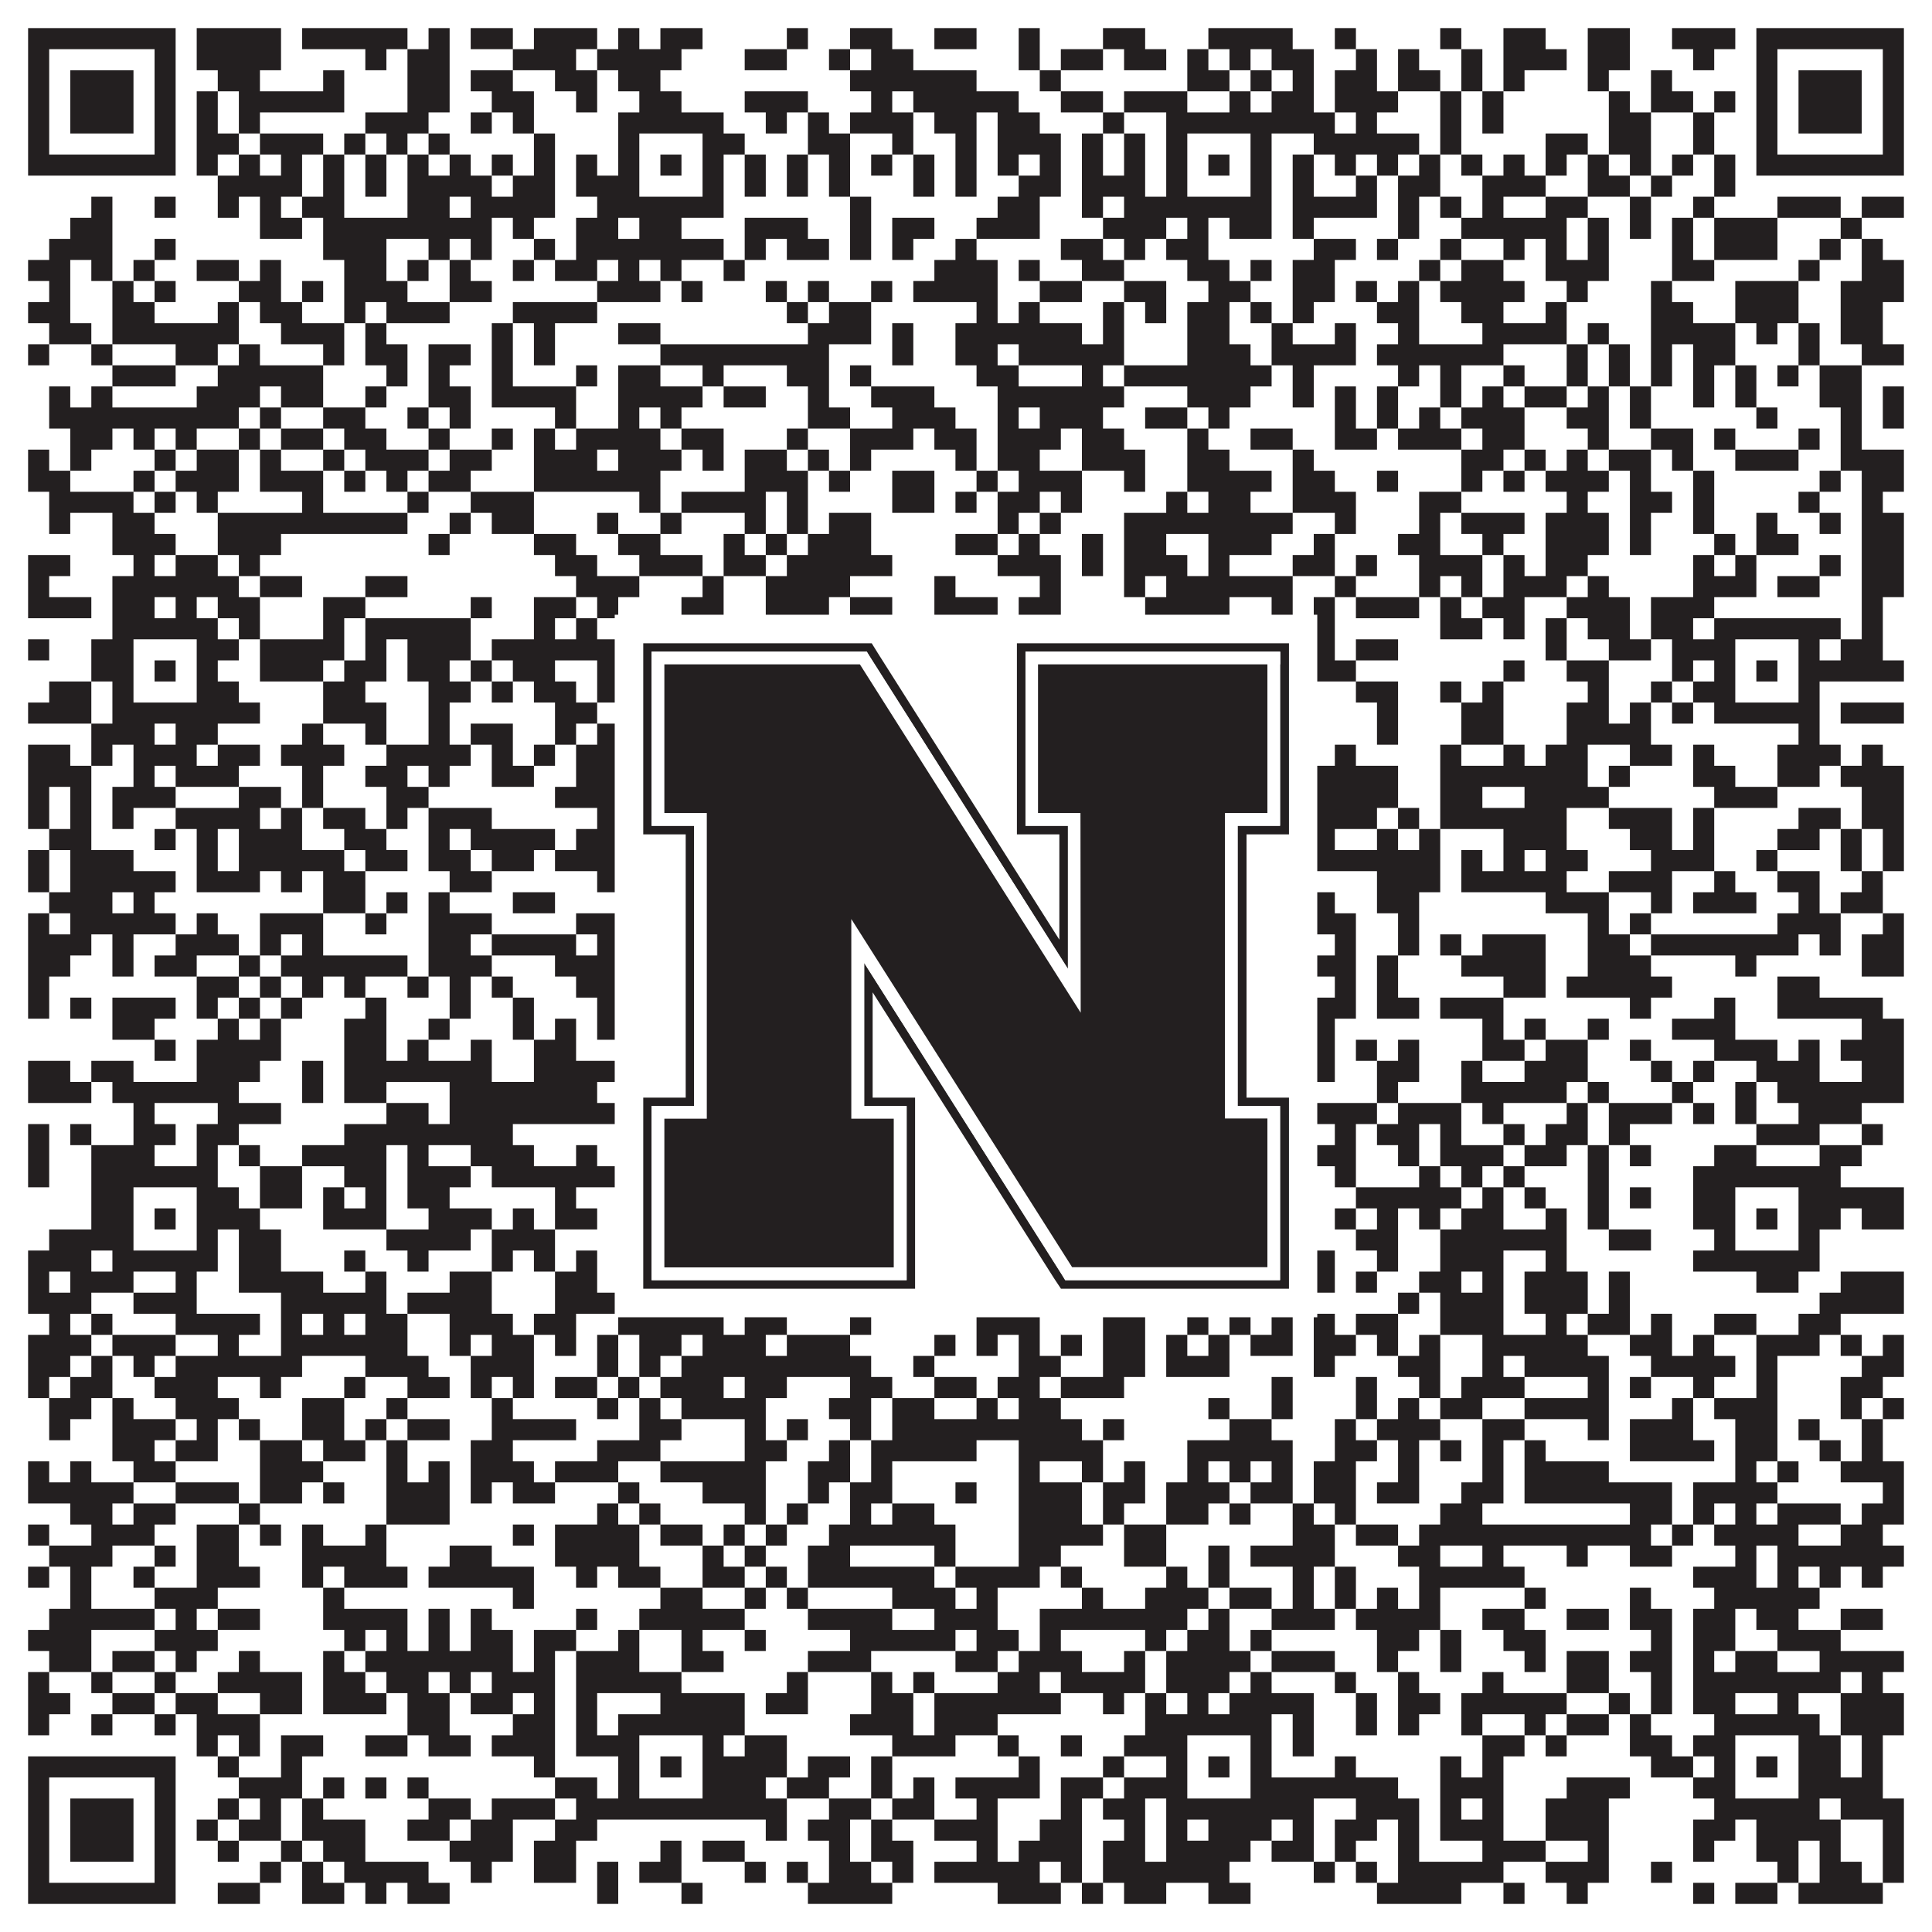
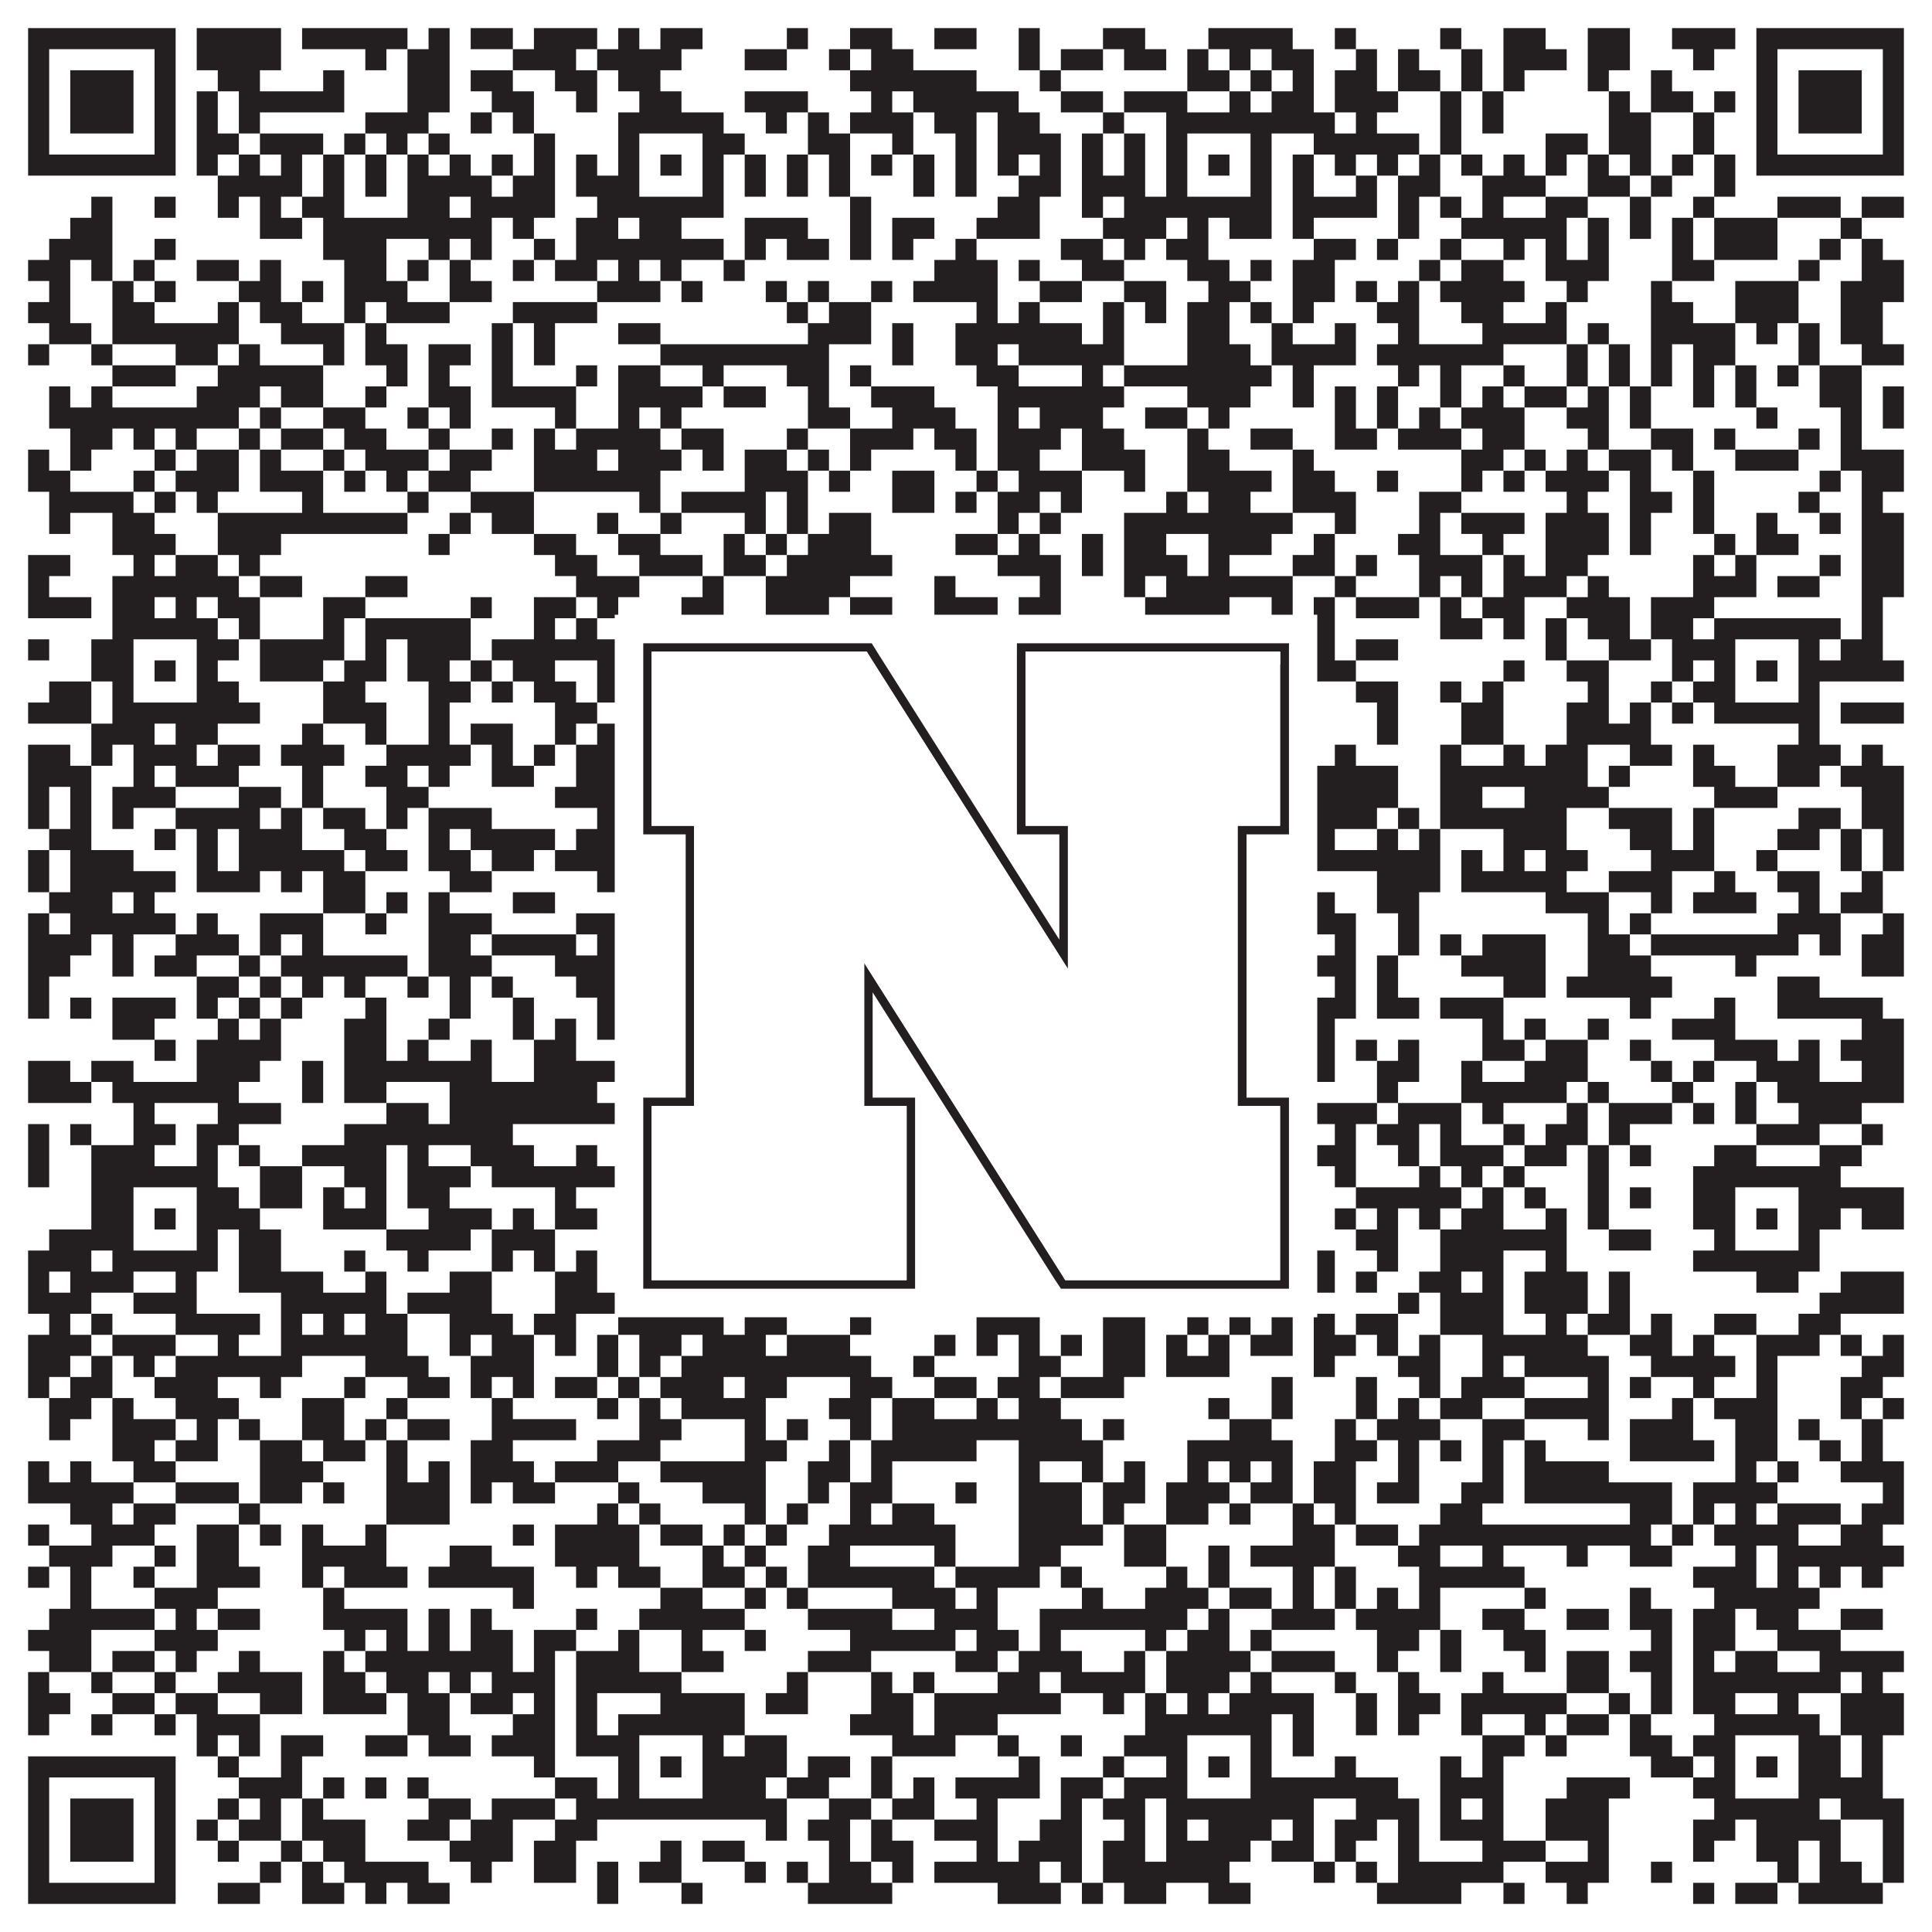
<svg xmlns="http://www.w3.org/2000/svg" version="1.1" width="1100px" height="1100px" viewBox="0 0 1100 1100">
  <rect x="0" y="0" width="1100" height="1100" fill="#ffffff" fill-opacity="1" />
  <path fill="#231f20" fill-opacity="1" d="M16,16L100,16L100,28L16,28ZM112,16L160,16L160,28L112,28ZM172,16L232,16L232,28L172,28ZM244,16L256,16L256,28L244,28ZM268,16L292,16L292,28L268,28ZM304,16L340,16L340,28L304,28ZM352,16L364,16L364,28L352,28ZM376,16L400,16L400,28L376,28ZM448,16L460,16L460,28L448,28ZM484,16L508,16L508,28L484,28ZM532,16L556,16L556,28L532,28ZM580,16L592,16L592,28L580,28ZM628,16L652,16L652,28L628,28ZM688,16L736,16L736,28L688,28ZM760,16L772,16L772,28L760,28ZM820,16L832,16L832,28L820,28ZM856,16L880,16L880,28L856,28ZM904,16L928,16L928,28L904,28ZM952,16L988,16L988,28L952,28ZM1000,16L1084,16L1084,28L1000,28ZM16,28L28,28L28,40L16,40ZM88,28L100,28L100,40L88,40ZM112,28L160,28L160,40L112,40ZM208,28L220,28L220,40L208,40ZM232,28L256,28L256,40L232,40ZM292,28L328,28L328,40L292,40ZM340,28L388,28L388,40L340,40ZM424,28L448,28L448,40L424,40ZM472,28L484,28L484,40L472,40ZM496,28L520,28L520,40L496,40ZM580,28L592,28L592,40L580,40ZM604,28L628,28L628,40L604,40ZM640,28L664,28L664,40L640,40ZM676,28L688,28L688,40L676,40ZM700,28L712,28L712,40L700,40ZM724,28L748,28L748,40L724,40ZM772,28L784,28L784,40L772,40ZM796,28L808,28L808,40L796,40ZM832,28L844,28L844,40L832,40ZM856,28L892,28L892,40L856,40ZM904,28L928,28L928,40L904,40ZM964,28L976,28L976,40L964,40ZM1000,28L1012,28L1012,40L1000,40ZM1072,28L1084,28L1084,40L1072,40ZM16,40L28,40L28,52L16,52ZM40,40L76,40L76,52L40,52ZM88,40L100,40L100,52L88,52ZM124,40L148,40L148,52L124,52ZM184,40L196,40L196,52L184,52ZM232,40L256,40L256,52L232,52ZM268,40L292,40L292,52L268,52ZM316,40L340,40L340,52L316,52ZM352,40L376,40L376,52L352,52ZM484,40L556,40L556,52L484,52ZM592,40L604,40L604,52L592,52ZM676,40L700,40L700,52L676,52ZM712,40L724,40L724,52L712,52ZM736,40L748,40L748,52L736,52ZM760,40L784,40L784,52L760,52ZM796,40L820,40L820,52L796,52ZM832,40L844,40L844,52L832,52ZM856,40L868,40L868,52L856,52ZM904,40L916,40L916,52L904,52ZM940,40L952,40L952,52L940,52ZM1000,40L1012,40L1012,52L1000,52ZM1024,40L1060,40L1060,52L1024,52ZM1072,40L1084,40L1084,52L1072,52ZM16,52L28,52L28,64L16,64ZM40,52L76,52L76,64L40,64ZM88,52L100,52L100,64L88,64ZM112,52L124,52L124,64L112,64ZM136,52L196,52L196,64L136,64ZM232,52L256,52L256,64L232,64ZM280,52L304,52L304,64L280,64ZM328,52L340,52L340,64L328,64ZM364,52L388,52L388,64L364,64ZM424,52L460,52L460,64L424,64ZM496,52L508,52L508,64L496,64ZM520,52L580,52L580,64L520,64ZM604,52L628,52L628,64L604,64ZM640,52L676,52L676,64L640,64ZM700,52L712,52L712,64L700,64ZM724,52L748,52L748,64L724,64ZM760,52L796,52L796,64L760,64ZM820,52L832,52L832,64L820,64ZM844,52L856,52L856,64L844,64ZM916,52L928,52L928,64L916,64ZM940,52L964,52L964,64L940,64ZM976,52L988,52L988,64L976,64ZM1000,52L1012,52L1012,64L1000,64ZM1024,52L1060,52L1060,64L1024,64ZM1072,52L1084,52L1084,64L1072,64ZM16,64L28,64L28,76L16,76ZM40,64L76,64L76,76L40,76ZM88,64L100,64L100,76L88,76ZM112,64L124,64L124,76L112,76ZM136,64L148,64L148,76L136,76ZM208,64L244,64L244,76L208,76ZM268,64L280,64L280,76L268,76ZM292,64L304,64L304,76L292,76ZM352,64L412,64L412,76L352,76ZM436,64L448,64L448,76L436,76ZM460,64L472,64L472,76L460,76ZM484,64L520,64L520,76L484,76ZM532,64L556,64L556,76L532,76ZM568,64L592,64L592,76L568,76ZM628,64L640,64L640,76L628,76ZM664,64L760,64L760,76L664,76ZM772,64L784,64L784,76L772,76ZM820,64L832,64L832,76L820,76ZM844,64L856,64L856,76L844,76ZM916,64L940,64L940,76L916,76ZM964,64L976,64L976,76L964,76ZM1000,64L1012,64L1012,76L1000,76ZM1024,64L1060,64L1060,76L1024,76ZM1072,64L1084,64L1084,76L1072,76ZM16,76L28,76L28,88L16,88ZM88,76L100,76L100,88L88,88ZM112,76L136,76L136,88L112,88ZM148,76L184,76L184,88L148,88ZM196,76L208,76L208,88L196,88ZM220,76L232,76L232,88L220,88ZM244,76L256,76L256,88L244,88ZM304,76L316,76L316,88L304,88ZM352,76L364,76L364,88L352,88ZM400,76L424,76L424,88L400,88ZM460,76L484,76L484,88L460,88ZM508,76L520,76L520,88L508,88ZM544,76L556,76L556,88L544,88ZM568,76L604,76L604,88L568,88ZM616,76L628,76L628,88L616,88ZM640,76L652,76L652,88L640,88ZM664,76L676,76L676,88L664,88ZM712,76L724,76L724,88L712,88ZM748,76L808,76L808,88L748,88ZM820,76L832,76L832,88L820,88ZM880,76L904,76L904,88L880,88ZM916,76L940,76L940,88L916,88ZM964,76L976,76L976,88L964,88ZM1000,76L1012,76L1012,88L1000,88ZM1072,76L1084,76L1084,88L1072,88ZM16,88L100,88L100,100L16,100ZM112,88L124,88L124,100L112,100ZM136,88L148,88L148,100L136,100ZM160,88L172,88L172,100L160,100ZM184,88L196,88L196,100L184,100ZM208,88L220,88L220,100L208,100ZM232,88L244,88L244,100L232,100ZM256,88L268,88L268,100L256,100ZM280,88L292,88L292,100L280,100ZM304,88L316,88L316,100L304,100ZM328,88L340,88L340,100L328,100ZM352,88L364,88L364,100L352,100ZM376,88L388,88L388,100L376,100ZM400,88L412,88L412,100L400,100ZM424,88L436,88L436,100L424,100ZM448,88L460,88L460,100L448,100ZM472,88L484,88L484,100L472,100ZM496,88L508,88L508,100L496,100ZM520,88L532,88L532,100L520,100ZM544,88L556,88L556,100L544,100ZM568,88L580,88L580,100L568,100ZM592,88L604,88L604,100L592,100ZM616,88L628,88L628,100L616,100ZM640,88L652,88L652,100L640,100ZM664,88L676,88L676,100L664,100ZM688,88L700,88L700,100L688,100ZM712,88L724,88L724,100L712,100ZM736,88L748,88L748,100L736,100ZM760,88L772,88L772,100L760,100ZM784,88L796,88L796,100L784,100ZM808,88L820,88L820,100L808,100ZM832,88L844,88L844,100L832,100ZM856,88L868,88L868,100L856,100ZM880,88L892,88L892,100L880,100ZM904,88L916,88L916,100L904,100ZM928,88L940,88L940,100L928,100ZM952,88L964,88L964,100L952,100ZM976,88L988,88L988,100L976,100ZM1000,88L1084,88L1084,100L1000,100ZM124,100L172,100L172,112L124,112ZM184,100L196,100L196,112L184,112ZM208,100L220,100L220,112L208,112ZM232,100L280,100L280,112L232,112ZM292,100L316,100L316,112L292,112ZM328,100L364,100L364,112L328,112ZM400,100L412,100L412,112L400,112ZM424,100L436,100L436,112L424,112ZM448,100L460,100L460,112L448,112ZM472,100L484,100L484,112L472,112ZM520,100L532,100L532,112L520,112ZM544,100L556,100L556,112L544,112ZM580,100L604,100L604,112L580,112ZM616,100L652,100L652,112L616,112ZM664,100L676,100L676,112L664,112ZM712,100L724,100L724,112L712,112ZM736,100L748,100L748,112L736,112ZM772,100L784,100L784,112L772,112ZM796,100L820,100L820,112L796,112ZM844,100L880,100L880,112L844,112ZM904,100L928,100L928,112L904,112ZM940,100L952,100L952,112L940,112ZM976,100L988,100L988,112L976,112ZM52,112L64,112L64,124L52,124ZM88,112L100,112L100,124L88,124ZM124,112L136,112L136,124L124,124ZM148,112L160,112L160,124L148,124ZM172,112L196,112L196,124L172,124ZM232,112L256,112L256,124L232,124ZM268,112L316,112L316,124L268,124ZM340,112L412,112L412,124L340,124ZM484,112L496,112L496,124L484,124ZM568,112L592,112L592,124L568,124ZM616,112L628,112L628,124L616,124ZM640,112L724,112L724,124L640,124ZM736,112L784,112L784,124L736,124ZM796,112L808,112L808,124L796,124ZM820,112L832,112L832,124L820,124ZM844,112L856,112L856,124L844,124ZM880,112L904,112L904,124L880,124ZM928,112L940,112L940,124L928,124ZM964,112L976,112L976,124L964,124ZM1012,112L1048,112L1048,124L1012,124ZM1060,112L1084,112L1084,124L1060,124ZM40,124L64,124L64,136L40,136ZM148,124L172,124L172,136L148,136ZM184,124L280,124L280,136L184,136ZM292,124L304,124L304,136L292,136ZM328,124L352,124L352,136L328,136ZM364,124L388,124L388,136L364,136ZM424,124L460,124L460,136L424,136ZM484,124L496,124L496,136L484,136ZM508,124L532,124L532,136L508,136ZM556,124L592,124L592,136L556,136ZM628,124L664,124L664,136L628,136ZM676,124L688,124L688,136L676,136ZM700,124L724,124L724,136L700,136ZM736,124L748,124L748,136L736,136ZM796,124L808,124L808,136L796,136ZM832,124L892,124L892,136L832,136ZM904,124L916,124L916,136L904,136ZM928,124L940,124L940,136L928,136ZM952,124L964,124L964,136L952,136ZM976,124L1012,124L1012,136L976,136ZM1048,124L1060,124L1060,136L1048,136ZM28,136L64,136L64,148L28,148ZM88,136L100,136L100,148L88,148ZM184,136L220,136L220,148L184,148ZM244,136L256,136L256,148L244,148ZM268,136L280,136L280,148L268,148ZM304,136L316,136L316,148L304,148ZM328,136L412,136L412,148L328,148ZM424,136L436,136L436,148L424,148ZM448,136L472,136L472,148L448,148ZM484,136L496,136L496,148L484,148ZM508,136L520,136L520,148L508,148ZM544,136L556,136L556,148L544,148ZM604,136L628,136L628,148L604,148ZM640,136L652,136L652,148L640,148ZM664,136L688,136L688,148L664,148ZM748,136L772,136L772,148L748,148ZM784,136L796,136L796,148L784,148ZM820,136L832,136L832,148L820,148ZM856,136L868,136L868,148L856,148ZM880,136L892,136L892,148L880,148ZM904,136L916,136L916,148L904,148ZM952,136L964,136L964,148L952,148ZM976,136L1012,136L1012,148L976,148ZM1036,136L1048,136L1048,148L1036,148ZM1060,136L1072,136L1072,148L1060,148ZM16,148L40,148L40,160L16,160ZM52,148L64,148L64,160L52,160ZM76,148L88,148L88,160L76,160ZM112,148L136,148L136,160L112,160ZM148,148L160,148L160,160L148,160ZM196,148L220,148L220,160L196,160ZM232,148L244,148L244,160L232,160ZM256,148L268,148L268,160L256,160ZM292,148L304,148L304,160L292,160ZM316,148L340,148L340,160L316,160ZM352,148L364,148L364,160L352,160ZM376,148L388,148L388,160L376,160ZM412,148L424,148L424,160L412,160ZM532,148L568,148L568,160L532,160ZM580,148L592,148L592,160L580,160ZM616,148L640,148L640,160L616,160ZM676,148L700,148L700,160L676,160ZM712,148L724,148L724,160L712,160ZM736,148L760,148L760,160L736,160ZM808,148L820,148L820,160L808,160ZM832,148L856,148L856,160L832,160ZM880,148L916,148L916,160L880,160ZM952,148L976,148L976,160L952,160ZM1024,148L1036,148L1036,160L1024,160ZM1060,148L1084,148L1084,160L1060,160ZM28,160L40,160L40,172L28,172ZM64,160L76,160L76,172L64,172ZM88,160L100,160L100,172L88,172ZM136,160L160,160L160,172L136,172ZM172,160L184,160L184,172L172,172ZM196,160L232,160L232,172L196,172ZM256,160L280,160L280,172L256,172ZM340,160L376,160L376,172L340,172ZM388,160L400,160L400,172L388,172ZM436,160L448,160L448,172L436,172ZM460,160L472,160L472,172L460,172ZM496,160L508,160L508,172L496,172ZM520,160L568,160L568,172L520,172ZM592,160L616,160L616,172L592,172ZM640,160L664,160L664,172L640,172ZM688,160L712,160L712,172L688,172ZM736,160L760,160L760,172L736,172ZM772,160L784,160L784,172L772,172ZM796,160L808,160L808,172L796,172ZM820,160L868,160L868,172L820,172ZM892,160L904,160L904,172L892,172ZM940,160L952,160L952,172L940,172ZM988,160L1024,160L1024,172L988,172ZM1048,160L1084,160L1084,172L1048,172ZM16,172L40,172L40,184L16,184ZM64,172L88,172L88,184L64,184ZM124,172L136,172L136,184L124,184ZM148,172L172,172L172,184L148,184ZM196,172L208,172L208,184L196,184ZM220,172L256,172L256,184L220,184ZM292,172L340,172L340,184L292,184ZM448,172L460,172L460,184L448,184ZM472,172L496,172L496,184L472,184ZM556,172L568,172L568,184L556,184ZM580,172L592,172L592,184L580,184ZM628,172L640,172L640,184L628,184ZM652,172L664,172L664,184L652,184ZM676,172L700,172L700,184L676,184ZM712,172L724,172L724,184L712,184ZM736,172L748,172L748,184L736,184ZM784,172L808,172L808,184L784,184ZM832,172L856,172L856,184L832,184ZM880,172L892,172L892,184L880,184ZM940,172L964,172L964,184L940,184ZM988,172L1024,172L1024,184L988,184ZM1048,172L1072,172L1072,184L1048,184ZM28,184L52,184L52,196L28,196ZM64,184L136,184L136,196L64,196ZM160,184L196,184L196,196L160,196ZM208,184L220,184L220,196L208,196ZM280,184L292,184L292,196L280,196ZM304,184L316,184L316,196L304,196ZM352,184L376,184L376,196L352,196ZM460,184L496,184L496,196L460,196ZM508,184L520,184L520,196L508,196ZM544,184L616,184L616,196L544,196ZM628,184L640,184L640,196L628,196ZM676,184L700,184L700,196L676,196ZM724,184L736,184L736,196L724,196ZM760,184L772,184L772,196L760,196ZM796,184L808,184L808,196L796,196ZM844,184L892,184L892,196L844,196ZM904,184L916,184L916,196L904,196ZM940,184L988,184L988,196L940,196ZM1000,184L1012,184L1012,196L1000,196ZM1024,184L1036,184L1036,196L1024,196ZM1048,184L1072,184L1072,196L1048,196ZM16,196L28,196L28,208L16,208ZM52,196L64,196L64,208L52,208ZM100,196L124,196L124,208L100,208ZM136,196L148,196L148,208L136,208ZM184,196L196,196L196,208L184,208ZM208,196L232,196L232,208L208,208ZM244,196L268,196L268,208L244,208ZM280,196L292,196L292,208L280,208ZM304,196L316,196L316,208L304,208ZM376,196L472,196L472,208L376,208ZM508,196L520,196L520,208L508,208ZM544,196L568,196L568,208L544,208ZM580,196L640,196L640,208L580,208ZM676,196L712,196L712,208L676,208ZM724,196L772,196L772,208L724,208ZM784,196L856,196L856,208L784,208ZM892,196L904,196L904,208L892,208ZM916,196L928,196L928,208L916,208ZM940,196L952,196L952,208L940,208ZM964,196L988,196L988,208L964,208ZM1024,196L1036,196L1036,208L1024,208ZM1060,196L1084,196L1084,208L1060,208ZM64,208L100,208L100,220L64,220ZM124,208L184,208L184,220L124,220ZM220,208L232,208L232,220L220,220ZM244,208L256,208L256,220L244,220ZM280,208L292,208L292,220L280,220ZM328,208L340,208L340,220L328,220ZM352,208L376,208L376,220L352,220ZM400,208L412,208L412,220L400,220ZM448,208L472,208L472,220L448,220ZM484,208L496,208L496,220L484,220ZM556,208L580,208L580,220L556,220ZM616,208L628,208L628,220L616,220ZM640,208L724,208L724,220L640,220ZM736,208L748,208L748,220L736,220ZM796,208L808,208L808,220L796,220ZM820,208L832,208L832,220L820,220ZM856,208L868,208L868,220L856,220ZM892,208L904,208L904,220L892,220ZM916,208L928,208L928,220L916,220ZM940,208L952,208L952,220L940,220ZM964,208L976,208L976,220L964,220ZM988,208L1000,208L1000,220L988,220ZM1012,208L1024,208L1024,220L1012,220ZM1036,208L1060,208L1060,220L1036,220ZM28,220L40,220L40,232L28,232ZM52,220L64,220L64,232L52,232ZM112,220L148,220L148,232L112,232ZM160,220L184,220L184,232L160,232ZM208,220L220,220L220,232L208,232ZM244,220L268,220L268,232L244,232ZM280,220L328,220L328,232L280,232ZM352,220L400,220L400,232L352,232ZM412,220L436,220L436,232L412,232ZM460,220L472,220L472,232L460,232ZM496,220L532,220L532,232L496,232ZM568,220L640,220L640,232L568,232ZM676,220L712,220L712,232L676,232ZM736,220L748,220L748,232L736,232ZM760,220L772,220L772,232L760,232ZM784,220L796,220L796,232L784,232ZM820,220L832,220L832,232L820,232ZM844,220L856,220L856,232L844,232ZM868,220L892,220L892,232L868,232ZM904,220L916,220L916,232L904,232ZM928,220L940,220L940,232L928,232ZM964,220L976,220L976,232L964,232ZM988,220L1000,220L1000,232L988,232ZM1036,220L1060,220L1060,232L1036,232ZM1072,220L1084,220L1084,232L1072,232ZM28,232L136,232L136,244L28,244ZM148,232L160,232L160,244L148,244ZM184,232L208,232L208,244L184,244ZM232,232L244,232L244,244L232,244ZM256,232L268,232L268,244L256,244ZM316,232L328,232L328,244L316,244ZM352,232L364,232L364,244L352,244ZM376,232L388,232L388,244L376,244ZM460,232L484,232L484,244L460,244ZM508,232L544,232L544,244L508,244ZM568,232L580,232L580,244L568,244ZM592,232L628,232L628,244L592,244ZM652,232L676,232L676,244L652,244ZM688,232L700,232L700,244L688,244ZM760,232L772,232L772,244L760,244ZM784,232L796,232L796,244L784,244ZM808,232L820,232L820,244L808,244ZM832,232L868,232L868,244L832,244ZM892,232L916,232L916,244L892,244ZM928,232L940,232L940,244L928,244ZM1000,232L1012,232L1012,244L1000,244ZM1048,232L1060,232L1060,244L1048,244ZM1072,232L1084,232L1084,244L1072,244ZM40,244L64,244L64,256L40,256ZM76,244L88,244L88,256L76,256ZM100,244L112,244L112,256L100,256ZM136,244L148,244L148,256L136,256ZM160,244L184,244L184,256L160,256ZM196,244L220,244L220,256L196,256ZM244,244L256,244L256,256L244,256ZM280,244L292,244L292,256L280,256ZM304,244L316,244L316,256L304,256ZM328,244L376,244L376,256L328,256ZM388,244L412,244L412,256L388,256ZM448,244L460,244L460,256L448,256ZM484,244L520,244L520,256L484,256ZM532,244L556,244L556,256L532,256ZM568,244L604,244L604,256L568,256ZM616,244L640,244L640,256L616,256ZM676,244L688,244L688,256L676,256ZM712,244L736,244L736,256L712,256ZM760,244L784,244L784,256L760,256ZM796,244L832,244L832,256L796,256ZM844,244L868,244L868,256L844,256ZM904,244L916,244L916,256L904,256ZM940,244L964,244L964,256L940,256ZM976,244L988,244L988,256L976,256ZM1024,244L1036,244L1036,256L1024,256ZM1048,244L1060,244L1060,256L1048,256ZM16,256L28,256L28,268L16,268ZM40,256L52,256L52,268L40,268ZM88,256L100,256L100,268L88,268ZM112,256L136,256L136,268L112,268ZM148,256L160,256L160,268L148,268ZM184,256L196,256L196,268L184,268ZM208,256L244,256L244,268L208,268ZM256,256L280,256L280,268L256,268ZM304,256L340,256L340,268L304,268ZM352,256L388,256L388,268L352,268ZM400,256L412,256L412,268L400,268ZM424,256L448,256L448,268L424,268ZM460,256L472,256L472,268L460,268ZM484,256L496,256L496,268L484,268ZM544,256L556,256L556,268L544,268ZM568,256L592,256L592,268L568,268ZM616,256L652,256L652,268L616,268ZM676,256L700,256L700,268L676,268ZM736,256L748,256L748,268L736,268ZM832,256L856,256L856,268L832,268ZM868,256L880,256L880,268L868,268ZM892,256L904,256L904,268L892,268ZM916,256L940,256L940,268L916,268ZM952,256L964,256L964,268L952,268ZM988,256L1024,256L1024,268L988,268ZM1048,256L1084,256L1084,268L1048,268ZM16,268L40,268L40,280L16,280ZM76,268L88,268L88,280L76,280ZM100,268L136,268L136,280L100,280ZM148,268L184,268L184,280L148,280ZM196,268L208,268L208,280L196,280ZM220,268L232,268L232,280L220,280ZM244,268L268,268L268,280L244,280ZM304,268L376,268L376,280L304,280ZM424,268L460,268L460,280L424,280ZM472,268L484,268L484,280L472,280ZM508,268L532,268L532,280L508,280ZM556,268L568,268L568,280L556,280ZM580,268L616,268L616,280L580,280ZM640,268L652,268L652,280L640,280ZM676,268L724,268L724,280L676,280ZM736,268L760,268L760,280L736,280ZM784,268L796,268L796,280L784,280ZM832,268L844,268L844,280L832,280ZM856,268L868,268L868,280L856,280ZM880,268L916,268L916,280L880,280ZM928,268L940,268L940,280L928,280ZM964,268L976,268L976,280L964,280ZM1036,268L1048,268L1048,280L1036,280ZM1060,268L1084,268L1084,280L1060,280ZM28,280L76,280L76,292L28,292ZM88,280L100,280L100,292L88,292ZM112,280L124,280L124,292L112,292ZM172,280L184,280L184,292L172,292ZM232,280L244,280L244,292L232,292ZM268,280L304,280L304,292L268,292ZM364,280L376,280L376,292L364,292ZM388,280L436,280L436,292L388,292ZM448,280L460,280L460,292L448,292ZM508,280L532,280L532,292L508,292ZM544,280L556,280L556,292L544,292ZM568,280L592,280L592,292L568,292ZM604,280L616,280L616,292L604,292ZM664,280L676,280L676,292L664,292ZM688,280L712,280L712,292L688,292ZM736,280L772,280L772,292L736,292ZM808,280L832,280L832,292L808,292ZM892,280L904,280L904,292L892,292ZM928,280L952,280L952,292L928,292ZM964,280L976,280L976,292L964,292ZM1024,280L1036,280L1036,292L1024,292ZM1060,280L1072,280L1072,292L1060,292ZM28,292L40,292L40,304L28,304ZM64,292L88,292L88,304L64,304ZM124,292L232,292L232,304L124,304ZM256,292L268,292L268,304L256,304ZM280,292L304,292L304,304L280,304ZM340,292L352,292L352,304L340,304ZM376,292L388,292L388,304L376,304ZM424,292L436,292L436,304L424,304ZM448,292L460,292L460,304L448,304ZM472,292L496,292L496,304L472,304ZM568,292L580,292L580,304L568,304ZM592,292L604,292L604,304L592,304ZM640,292L736,292L736,304L640,304ZM760,292L772,292L772,304L760,304ZM808,292L820,292L820,304L808,304ZM832,292L868,292L868,304L832,304ZM880,292L916,292L916,304L880,304ZM928,292L940,292L940,304L928,304ZM964,292L976,292L976,304L964,304ZM1000,292L1012,292L1012,304L1000,304ZM1036,292L1048,292L1048,304L1036,304ZM1060,292L1084,292L1084,304L1060,304ZM64,304L100,304L100,316L64,316ZM124,304L160,304L160,316L124,316ZM244,304L256,304L256,316L244,316ZM304,304L328,304L328,316L304,316ZM352,304L376,304L376,316L352,316ZM412,304L424,304L424,316L412,316ZM436,304L448,304L448,316L436,316ZM460,304L496,304L496,316L460,316ZM544,304L568,304L568,316L544,316ZM580,304L592,304L592,316L580,316ZM616,304L628,304L628,316L616,316ZM640,304L664,304L664,316L640,316ZM688,304L724,304L724,316L688,316ZM748,304L760,304L760,316L748,316ZM796,304L820,304L820,316L796,316ZM844,304L856,304L856,316L844,316ZM880,304L916,304L916,316L880,316ZM928,304L940,304L940,316L928,316ZM976,304L988,304L988,316L976,316ZM1000,304L1024,304L1024,316L1000,316ZM1060,304L1084,304L1084,316L1060,316ZM16,316L40,316L40,328L16,328ZM76,316L88,316L88,328L76,328ZM100,316L124,316L124,328L100,328ZM136,316L148,316L148,328L136,328ZM316,316L340,316L340,328L316,328ZM364,316L400,316L400,328L364,328ZM412,316L436,316L436,328L412,328ZM448,316L508,316L508,328L448,328ZM568,316L604,316L604,328L568,328ZM616,316L628,316L628,328L616,328ZM640,316L676,316L676,328L640,328ZM688,316L700,316L700,328L688,328ZM736,316L760,316L760,328L736,328ZM772,316L784,316L784,328L772,328ZM808,316L844,316L844,328L808,328ZM856,316L868,316L868,328L856,328ZM880,316L904,316L904,328L880,328ZM964,316L976,316L976,328L964,328ZM988,316L1000,316L1000,328L988,328ZM1036,316L1048,316L1048,328L1036,328ZM1060,316L1084,316L1084,328L1060,328ZM16,328L28,328L28,340L16,340ZM64,328L136,328L136,340L64,340ZM148,328L172,328L172,340L148,340ZM208,328L232,328L232,340L208,340ZM328,328L364,328L364,340L328,340ZM400,328L412,328L412,340L400,340ZM436,328L484,328L484,340L436,340ZM532,328L544,328L544,340L532,340ZM592,328L604,328L604,340L592,340ZM640,328L652,328L652,340L640,340ZM664,328L736,328L736,340L664,340ZM760,328L772,328L772,340L760,340ZM808,328L820,328L820,340L808,340ZM832,328L844,328L844,340L832,340ZM856,328L892,328L892,340L856,340ZM904,328L916,328L916,340L904,340ZM964,328L1000,328L1000,340L964,340ZM1012,328L1036,328L1036,340L1012,340ZM1060,328L1084,328L1084,340L1060,340ZM16,340L52,340L52,352L16,352ZM64,340L88,340L88,352L64,352ZM100,340L112,340L112,352L100,352ZM124,340L148,340L148,352L124,352ZM184,340L208,340L208,352L184,352ZM268,340L280,340L280,352L268,352ZM304,340L328,340L328,352L304,352ZM340,340L352,340L352,352L340,352ZM388,340L412,340L412,352L388,352ZM436,340L472,340L472,352L436,352ZM484,340L508,340L508,352L484,352ZM532,340L568,340L568,352L532,352ZM580,340L604,340L604,352L580,352ZM652,340L700,340L700,352L652,352ZM724,340L736,340L736,352L724,352ZM748,340L760,340L760,352L748,352ZM772,340L808,340L808,352L772,352ZM820,340L832,340L832,352L820,352ZM844,340L868,340L868,352L844,352ZM892,340L928,340L928,352L892,352ZM940,340L976,340L976,352L940,352ZM1060,340L1072,340L1072,352L1060,352ZM64,352L124,352L124,364L64,364ZM136,352L148,352L148,364L136,364ZM184,352L196,352L196,364L184,364ZM208,352L268,352L268,364L208,364ZM304,352L316,352L316,364L304,364ZM328,352L340,352L340,364L328,364ZM352,352L412,352L412,364L352,364ZM448,352L484,352L484,364L448,364ZM508,352L532,352L532,364L508,364ZM544,352L580,352L580,364L544,364ZM592,352L616,352L616,364L592,364ZM628,352L640,352L640,364L628,364ZM664,352L736,352L736,364L664,364ZM748,352L760,352L760,364L748,364ZM820,352L844,352L844,364L820,364ZM856,352L868,352L868,364L856,364ZM880,352L892,352L892,364L880,364ZM904,352L928,352L928,364L904,364ZM940,352L964,352L964,364L940,364ZM976,352L1048,352L1048,364L976,364ZM1060,352L1072,352L1072,364L1060,364ZM16,364L28,364L28,376L16,376ZM52,364L76,364L76,376L52,376ZM112,364L136,364L136,376L112,376ZM148,364L196,364L196,376L148,376ZM208,364L220,364L220,376L208,376ZM232,364L268,364L268,376L232,376ZM280,364L364,364L364,376L280,376ZM400,364L412,364L412,376L400,376ZM424,364L460,364L460,376L424,376ZM472,364L484,364L484,376L472,376ZM508,364L520,364L520,376L508,376ZM544,364L556,364L556,376L544,376ZM568,364L604,364L604,376L568,376ZM628,364L676,364L676,376L628,376ZM712,364L760,364L760,376L712,376ZM772,364L796,364L796,376L772,376ZM880,364L892,364L892,376L880,376ZM916,364L940,364L940,376L916,376ZM952,364L988,364L988,376L952,376ZM1024,364L1036,364L1036,376L1024,376ZM1048,364L1072,364L1072,376L1048,376ZM52,376L76,376L76,388L52,388ZM88,376L100,376L100,388L88,388ZM112,376L124,376L124,388L112,388ZM148,376L184,376L184,388L148,388ZM196,376L220,376L220,388L196,388ZM232,376L256,376L256,388L232,388ZM268,376L280,376L280,388L268,388ZM292,376L316,376L316,388L292,388ZM340,376L364,376L364,388L340,388ZM376,376L388,376L388,388L376,388ZM400,376L424,376L424,388L400,388ZM448,376L472,376L472,388L448,388ZM496,376L508,376L508,388L496,388ZM520,376L580,376L580,388L520,388ZM592,376L604,376L604,388L592,388ZM616,376L628,376L628,388L616,388ZM652,376L676,376L676,388L652,388ZM688,376L700,376L700,388L688,388ZM712,376L724,376L724,388L712,388ZM736,376L772,376L772,388L736,388ZM856,376L868,376L868,388L856,388ZM892,376L916,376L916,388L892,388ZM952,376L964,376L964,388L952,388ZM976,376L988,376L988,388L976,388ZM1000,376L1012,376L1012,388L1000,388ZM1024,376L1084,376L1084,388L1024,388ZM28,388L52,388L52,400L28,400ZM64,388L76,388L76,400L64,400ZM112,388L136,388L136,400L112,400ZM184,388L208,388L208,400L184,400ZM244,388L268,388L268,400L244,400ZM280,388L292,388L292,400L280,400ZM304,388L328,388L328,400L304,400ZM340,388L364,388L364,400L340,400ZM400,388L412,388L412,400L400,400ZM424,388L436,388L436,400L424,400ZM460,388L472,388L472,400L460,400ZM484,388L496,388L496,400L484,400ZM508,388L520,388L520,400L508,400ZM544,388L556,388L556,400L544,400ZM568,388L580,388L580,400L568,400ZM640,388L676,388L676,400L640,400ZM712,388L724,388L724,400L712,400ZM736,388L748,388L748,400L736,400ZM772,388L796,388L796,400L772,400ZM820,388L832,388L832,400L820,400ZM844,388L856,388L856,400L844,400ZM904,388L916,388L916,400L904,400ZM940,388L952,388L952,400L940,400ZM964,388L988,388L988,400L964,400ZM1024,388L1036,388L1036,400L1024,400ZM16,400L52,400L52,412L16,412ZM64,400L148,400L148,412L64,412ZM184,400L220,400L220,412L184,412ZM244,400L256,400L256,412L244,412ZM316,400L340,400L340,412L316,412ZM352,400L424,400L424,412L352,412ZM436,400L508,400L508,412L436,412ZM520,400L532,400L532,412L520,412ZM556,400L568,400L568,412L556,412ZM592,400L628,400L628,412L592,412ZM640,400L652,400L652,412L640,412ZM664,400L736,400L736,412L664,412ZM784,400L796,400L796,412L784,412ZM832,400L856,400L856,412L832,412ZM892,400L916,400L916,412L892,412ZM928,400L940,400L940,412L928,412ZM952,400L964,400L964,412L952,412ZM976,400L1036,400L1036,412L976,412ZM1048,400L1084,400L1084,412L1048,412ZM52,412L88,412L88,424L52,424ZM100,412L124,412L124,424L100,424ZM172,412L184,412L184,424L172,424ZM208,412L220,412L220,424L208,424ZM244,412L256,412L256,424L244,424ZM268,412L292,412L292,424L268,424ZM316,412L328,412L328,424L316,424ZM340,412L352,412L352,424L340,424ZM388,412L412,412L412,424L388,424ZM508,412L520,412L520,424L508,424ZM544,412L604,412L604,424L544,424ZM640,412L664,412L664,424L640,424ZM688,412L700,412L700,424L688,424ZM712,412L724,412L724,424L712,424ZM784,412L796,412L796,424L784,424ZM832,412L856,412L856,424L832,424ZM892,412L940,412L940,424L892,424ZM1024,412L1036,412L1036,424L1024,424ZM16,424L40,424L40,436L16,436ZM52,424L64,424L64,436L52,436ZM76,424L112,424L112,436L76,436ZM124,424L148,424L148,436L124,436ZM160,424L196,424L196,436L160,436ZM220,424L268,424L268,436L220,436ZM280,424L292,424L292,436L280,436ZM304,424L316,424L316,436L304,436ZM328,424L352,424L352,436L328,436ZM376,424L388,424L388,436L376,436ZM436,424L460,424L460,436L436,436ZM496,424L508,424L508,436L496,436ZM532,424L556,424L556,436L532,436ZM568,424L580,424L580,436L568,436ZM604,424L628,424L628,436L604,436ZM640,424L688,424L688,436L640,436ZM736,424L748,424L748,436L736,436ZM760,424L772,424L772,436L760,436ZM820,424L832,424L832,436L820,436ZM856,424L868,424L868,436L856,436ZM880,424L904,424L904,436L880,436ZM928,424L952,424L952,436L928,436ZM964,424L976,424L976,436L964,436ZM1012,424L1048,424L1048,436L1012,436ZM1060,424L1072,424L1072,436L1060,436ZM16,436L52,436L52,448L16,448ZM76,436L88,436L88,448L76,448ZM100,436L136,436L136,448L100,448ZM172,436L184,436L184,448L172,448ZM208,436L232,436L232,448L208,448ZM244,436L256,436L256,448L244,448ZM280,436L304,436L304,448L280,448ZM328,436L376,436L376,448L328,448ZM388,436L400,436L400,448L388,448ZM448,436L460,436L460,448L448,448ZM484,436L568,436L568,448L484,448ZM580,436L592,436L592,448L580,448ZM616,436L640,436L640,448L616,448ZM664,436L724,436L724,448L664,448ZM748,436L796,436L796,448L748,448ZM820,436L904,436L904,448L820,448ZM916,436L928,436L928,448L916,448ZM964,436L988,436L988,448L964,448ZM1012,436L1036,436L1036,448L1012,448ZM1048,436L1084,436L1084,448L1048,448ZM16,448L28,448L28,460L16,460ZM40,448L52,448L52,460L40,460ZM64,448L100,448L100,460L64,460ZM136,448L160,448L160,460L136,460ZM172,448L184,448L184,460L172,460ZM220,448L244,448L244,460L220,460ZM316,448L352,448L352,460L316,460ZM364,448L376,448L376,460L364,460ZM388,448L412,448L412,460L388,460ZM436,448L460,448L460,460L436,460ZM472,448L484,448L484,460L472,460ZM508,448L520,448L520,460L508,460ZM532,448L556,448L556,460L532,460ZM568,448L640,448L640,460L568,460ZM664,448L688,448L688,460L664,460ZM748,448L796,448L796,460L748,460ZM820,448L844,448L844,460L820,460ZM868,448L916,448L916,460L868,460ZM976,448L1012,448L1012,460L976,460ZM1060,448L1084,448L1084,460L1060,460ZM16,460L28,460L28,472L16,472ZM40,460L52,460L52,472L40,472ZM64,460L76,460L76,472L64,472ZM100,460L148,460L148,472L100,472ZM160,460L172,460L172,472L160,472ZM184,460L208,460L208,472L184,472ZM220,460L232,460L232,472L220,472ZM244,460L280,460L280,472L244,472ZM340,460L376,460L376,472L340,472ZM412,460L424,460L424,472L412,472ZM436,460L460,460L460,472L436,472ZM472,460L496,460L496,472L472,472ZM508,460L520,460L520,472L508,472ZM532,460L556,460L556,472L532,472ZM568,460L580,460L580,472L568,472ZM592,460L604,460L604,472L592,472ZM616,460L628,460L628,472L616,472ZM640,460L652,460L652,472L640,472ZM664,460L676,460L676,472L664,472ZM688,460L700,460L700,472L688,472ZM712,460L724,460L724,472L712,472ZM736,460L784,460L784,472L736,472ZM796,460L808,460L808,472L796,472ZM820,460L892,460L892,472L820,472ZM916,460L952,460L952,472L916,472ZM964,460L976,460L976,472L964,472ZM1024,460L1048,460L1048,472L1024,472ZM1060,460L1084,460L1084,472L1060,472ZM28,472L52,472L52,484L28,484ZM88,472L100,472L100,484L88,484ZM112,472L124,472L124,484L112,484ZM136,472L172,472L172,484L136,484ZM196,472L220,472L220,484L196,484ZM244,472L256,472L256,484L244,484ZM268,472L316,472L316,484L268,484ZM328,472L376,472L376,484L328,484ZM412,472L424,472L424,484L412,484ZM448,472L460,472L460,484L448,484ZM484,472L496,472L496,484L484,484ZM520,472L532,472L532,484L520,484ZM544,472L556,472L556,484L544,484ZM568,472L592,472L592,484L568,484ZM604,472L616,472L616,484L604,484ZM628,472L652,472L652,484L628,484ZM676,472L688,472L688,484L676,484ZM700,472L712,472L712,484L700,484ZM724,472L736,472L736,484L724,484ZM748,472L760,472L760,484L748,484ZM784,472L796,472L796,484L784,484ZM808,472L820,472L820,484L808,484ZM856,472L892,472L892,484L856,484ZM928,472L952,472L952,484L928,484ZM964,472L976,472L976,484L964,484ZM1012,472L1036,472L1036,484L1012,484ZM1048,472L1060,472L1060,484L1048,484ZM1072,472L1084,472L1084,484L1072,484ZM16,484L28,484L28,496L16,496ZM40,484L76,484L76,496L40,496ZM112,484L124,484L124,496L112,496ZM136,484L196,484L196,496L136,496ZM208,484L232,484L232,496L208,496ZM244,484L268,484L268,496L244,496ZM280,484L304,484L304,496L280,496ZM316,484L376,484L376,496L316,496ZM388,484L400,484L400,496L388,496ZM436,484L484,484L484,496L436,496ZM508,484L532,484L532,496L508,496ZM544,484L568,484L568,496L544,496ZM592,484L628,484L628,496L592,496ZM640,484L652,484L652,496L640,496ZM676,484L700,484L700,496L676,496ZM724,484L820,484L820,496L724,496ZM832,484L844,484L844,496L832,496ZM856,484L868,484L868,496L856,496ZM880,484L904,484L904,496L880,496ZM940,484L976,484L976,496L940,496ZM1000,484L1012,484L1012,496L1000,496ZM1048,484L1060,484L1060,496L1048,496ZM1072,484L1084,484L1084,496L1072,496ZM16,496L28,496L28,508L16,508ZM40,496L100,496L100,508L40,508ZM112,496L148,496L148,508L112,508ZM160,496L172,496L172,508L160,508ZM184,496L208,496L208,508L184,508ZM256,496L280,496L280,508L256,508ZM340,496L364,496L364,508L340,508ZM376,496L388,496L388,508L376,508ZM400,496L412,496L412,508L400,508ZM436,496L448,496L448,508L436,508ZM460,496L508,496L508,508L460,508ZM580,496L604,496L604,508L580,508ZM652,496L664,496L664,508L652,508ZM688,496L712,496L712,508L688,508ZM736,496L748,496L748,508L736,508ZM784,496L820,496L820,508L784,508ZM832,496L892,496L892,508L832,508ZM916,496L952,496L952,508L916,508ZM976,496L988,496L988,508L976,508ZM1012,496L1036,496L1036,508L1012,508ZM1060,496L1072,496L1072,508L1060,508ZM28,508L64,508L64,520L28,520ZM76,508L88,508L88,520L76,520ZM184,508L208,508L208,520L184,520ZM220,508L232,508L232,520L220,520ZM244,508L256,508L256,520L244,520ZM292,508L316,508L316,520L292,520ZM376,508L448,508L448,520L376,520ZM460,508L484,508L484,520L460,520ZM496,508L520,508L520,520L496,520ZM544,508L604,508L604,520L544,520ZM616,508L628,508L628,520L616,520ZM664,508L712,508L712,520L664,520ZM736,508L760,508L760,520L736,520ZM784,508L808,508L808,520L784,520ZM880,508L916,508L916,520L880,520ZM940,508L952,508L952,520L940,520ZM964,508L1000,508L1000,520L964,520ZM1024,508L1036,508L1036,520L1024,520ZM1048,508L1072,508L1072,520L1048,520ZM16,520L28,520L28,532L16,532ZM40,520L100,520L100,532L40,532ZM112,520L124,520L124,532L112,532ZM148,520L184,520L184,532L148,532ZM208,520L220,520L220,532L208,532ZM244,520L280,520L280,532L244,532ZM328,520L376,520L376,532L328,532ZM388,520L400,520L400,532L388,532ZM424,520L436,520L436,532L424,532ZM460,520L484,520L484,532L460,532ZM520,520L532,520L532,532L520,532ZM544,520L568,520L568,532L544,532ZM592,520L604,520L604,532L592,532ZM628,520L640,520L640,532L628,532ZM676,520L688,520L688,532L676,532ZM712,520L724,520L724,532L712,532ZM748,520L772,520L772,532L748,532ZM796,520L808,520L808,532L796,532ZM904,520L916,520L916,532L904,532ZM928,520L940,520L940,532L928,532ZM1012,520L1048,520L1048,532L1012,532ZM1072,520L1084,520L1084,532L1072,532ZM16,532L52,532L52,544L16,544ZM64,532L76,532L76,544L64,544ZM100,532L136,532L136,544L100,544ZM148,532L160,532L160,544L148,544ZM172,532L184,532L184,544L172,544ZM244,532L268,532L268,544L244,544ZM280,532L328,532L328,544L280,544ZM340,532L364,532L364,544L340,544ZM388,532L400,532L400,544L388,544ZM448,532L472,532L472,544L448,544ZM496,532L520,532L520,544L496,544ZM556,532L568,532L568,544L556,544ZM592,532L604,532L604,544L592,544ZM640,532L652,532L652,544L640,544ZM664,532L676,532L676,544L664,544ZM712,532L736,532L736,544L712,544ZM760,532L772,532L772,544L760,544ZM796,532L808,532L808,544L796,544ZM820,532L832,532L832,544L820,544ZM844,532L880,532L880,544L844,544ZM904,532L928,532L928,544L904,544ZM940,532L1024,532L1024,544L940,544ZM1036,532L1048,532L1048,544L1036,544ZM1060,532L1084,532L1084,544L1060,544ZM16,544L40,544L40,556L16,556ZM64,544L76,544L76,556L64,556ZM88,544L112,544L112,556L88,556ZM136,544L148,544L148,556L136,556ZM160,544L232,544L232,556L160,556ZM244,544L280,544L280,556L244,556ZM316,544L388,544L388,556L316,556ZM400,544L424,544L424,556L400,556ZM520,544L544,544L544,556L520,556ZM556,544L568,544L568,556L556,556ZM592,544L604,544L604,556L592,556ZM640,544L652,544L652,556L640,556ZM664,544L688,544L688,556L664,556ZM700,544L712,544L712,556L700,556ZM724,544L772,544L772,556L724,556ZM784,544L796,544L796,556L784,556ZM832,544L880,544L880,556L832,556ZM904,544L940,544L940,556L904,556ZM988,544L1000,544L1000,556L988,556ZM1060,544L1084,544L1084,556L1060,556ZM16,556L28,556L28,568L16,568ZM112,556L136,556L136,568L112,568ZM148,556L160,556L160,568L148,568ZM172,556L184,556L184,568L172,568ZM196,556L208,556L208,568L196,568ZM232,556L244,556L244,568L232,568ZM256,556L268,556L268,568L256,568ZM280,556L292,556L292,568L280,568ZM328,556L352,556L352,568L328,568ZM364,556L376,556L376,568L364,568ZM388,556L436,556L436,568L388,568ZM448,556L484,556L484,568L448,568ZM520,556L532,556L532,568L520,568ZM544,556L604,556L604,568L544,568ZM628,556L640,556L640,568L628,568ZM652,556L664,556L664,568L652,568ZM676,556L712,556L712,568L676,568ZM724,556L748,556L748,568L724,568ZM760,556L772,556L772,568L760,568ZM784,556L796,556L796,568L784,568ZM856,556L880,556L880,568L856,568ZM892,556L952,556L952,568L892,568ZM1012,556L1036,556L1036,568L1012,568ZM16,568L28,568L28,580L16,580ZM40,568L52,568L52,580L40,580ZM64,568L100,568L100,580L64,580ZM112,568L124,568L124,580L112,580ZM136,568L148,568L148,580L136,580ZM160,568L172,568L172,580L160,580ZM208,568L220,568L220,580L208,580ZM256,568L268,568L268,580L256,580ZM292,568L304,568L304,580L292,580ZM340,568L376,568L376,580L340,580ZM484,568L496,568L496,580L484,580ZM508,568L520,568L520,580L508,580ZM532,568L568,568L568,580L532,580ZM580,568L592,568L592,580L580,580ZM604,568L616,568L616,580L604,580ZM664,568L676,568L676,580L664,580ZM700,568L712,568L712,580L700,580ZM748,568L772,568L772,580L748,580ZM784,568L808,568L808,580L784,580ZM820,568L856,568L856,580L820,580ZM928,568L940,568L940,580L928,580ZM976,568L988,568L988,580L976,580ZM1012,568L1072,568L1072,580L1012,580ZM64,580L88,580L88,592L64,592ZM124,580L136,580L136,592L124,592ZM148,580L160,580L160,592L148,592ZM196,580L220,580L220,592L196,592ZM244,580L256,580L256,592L244,592ZM292,580L304,580L304,592L292,592ZM316,580L328,580L328,592L316,592ZM340,580L352,580L352,592L340,592ZM388,580L400,580L400,592L388,592ZM412,580L424,580L424,592L412,592ZM436,580L460,580L460,592L436,592ZM484,580L508,580L508,592L484,592ZM532,580L592,580L592,592L532,592ZM616,580L628,580L628,592L616,592ZM640,580L676,580L676,592L640,592ZM700,580L712,580L712,592L700,592ZM724,580L760,580L760,592L724,592ZM844,580L856,580L856,592L844,592ZM868,580L880,580L880,592L868,592ZM904,580L916,580L916,592L904,592ZM952,580L988,580L988,592L952,592ZM1060,580L1084,580L1084,592L1060,592ZM88,592L100,592L100,604L88,604ZM112,592L160,592L160,604L112,604ZM196,592L220,592L220,604L196,604ZM232,592L244,592L244,604L232,604ZM268,592L280,592L280,604L268,604ZM304,592L328,592L328,604L304,604ZM352,592L376,592L376,604L352,604ZM400,592L412,592L412,604L400,604ZM436,592L448,592L448,604L436,604ZM460,592L496,592L496,604L460,604ZM532,592L544,592L544,604L532,604ZM556,592L568,592L568,604L556,604ZM580,592L592,592L592,604L580,604ZM640,592L664,592L664,604L640,604ZM688,592L700,592L700,604L688,604ZM712,592L724,592L724,604L712,604ZM748,592L760,592L760,604L748,604ZM772,592L784,592L784,604L772,604ZM796,592L808,592L808,604L796,604ZM844,592L868,592L868,604L844,604ZM880,592L904,592L904,604L880,604ZM928,592L940,592L940,604L928,604ZM976,592L1012,592L1012,604L976,604ZM1024,592L1036,592L1036,604L1024,604ZM1048,592L1084,592L1084,604L1048,604ZM16,604L40,604L40,616L16,616ZM52,604L76,604L76,616L52,616ZM112,604L148,604L148,616L112,616ZM172,604L184,604L184,616L172,616ZM196,604L280,604L280,616L196,616ZM304,604L352,604L352,616L304,616ZM376,604L388,604L388,616L376,616ZM400,604L424,604L424,616L400,616ZM436,604L472,604L472,616L436,616ZM496,604L544,604L544,616L496,616ZM580,604L592,604L592,616L580,616ZM616,604L628,604L628,616L616,616ZM640,604L652,604L652,616L640,616ZM676,604L700,604L700,616L676,616ZM712,604L760,604L760,616L712,616ZM784,604L808,604L808,616L784,616ZM832,604L844,604L844,616L832,616ZM868,604L904,604L904,616L868,616ZM940,604L952,604L952,616L940,616ZM964,604L976,604L976,616L964,616ZM1000,604L1036,604L1036,616L1000,616ZM1060,604L1084,604L1084,616L1060,616ZM16,616L52,616L52,628L16,628ZM64,616L136,616L136,628L64,628ZM172,616L184,616L184,628L172,628ZM196,616L220,616L220,628L196,628ZM256,616L340,616L340,628L256,628ZM352,616L364,616L364,628L352,628ZM412,616L448,616L448,628L412,628ZM460,616L484,616L484,628L460,628ZM496,616L532,616L532,628L496,628ZM544,616L592,616L592,628L544,628ZM604,616L616,616L616,628L604,628ZM628,616L652,616L652,628L628,628ZM664,616L676,616L676,628L664,628ZM688,616L712,616L712,628L688,628ZM724,616L748,616L748,628L724,628ZM784,616L796,616L796,628L784,628ZM832,616L892,616L892,628L832,628ZM904,616L916,616L916,628L904,628ZM952,616L964,616L964,628L952,628ZM988,616L1000,616L1000,628L988,628ZM1012,616L1084,616L1084,628L1012,628ZM76,628L88,628L88,640L76,640ZM124,628L160,628L160,640L124,640ZM220,628L244,628L244,640L220,640ZM256,628L364,628L364,640L256,640ZM376,628L388,628L388,640L376,640ZM400,628L412,628L412,640L400,640ZM436,628L448,628L448,640L436,640ZM460,628L472,628L472,640L460,640ZM520,628L532,628L532,640L520,640ZM592,628L604,628L604,640L592,640ZM616,628L628,628L628,640L616,640ZM652,628L676,628L676,640L652,640ZM700,628L712,628L712,640L700,640ZM736,628L784,628L784,640L736,640ZM796,628L832,628L832,640L796,640ZM844,628L856,628L856,640L844,640ZM892,628L904,628L904,640L892,640ZM916,628L952,628L952,640L916,640ZM964,628L976,628L976,640L964,640ZM988,628L1000,628L1000,640L988,640ZM1024,628L1060,628L1060,640L1024,640ZM16,640L28,640L28,652L16,652ZM40,640L52,640L52,652L40,652ZM76,640L100,640L100,652L76,652ZM112,640L136,640L136,652L112,652ZM196,640L292,640L292,652L196,652ZM388,640L400,640L400,652L388,652ZM424,640L436,640L436,652L424,652ZM460,640L472,640L472,652L460,652ZM496,640L520,640L520,652L496,652ZM556,640L568,640L568,652L556,652ZM580,640L592,640L592,652L580,652ZM604,640L616,640L616,652L604,652ZM664,640L688,640L688,652L664,652ZM700,640L748,640L748,652L700,652ZM760,640L772,640L772,652L760,652ZM784,640L808,640L808,652L784,652ZM820,640L832,640L832,652L820,652ZM856,640L868,640L868,652L856,652ZM880,640L904,640L904,652L880,652ZM916,640L928,640L928,652L916,652ZM1000,640L1036,640L1036,652L1000,652ZM1060,640L1072,640L1072,652L1060,652ZM16,652L28,652L28,664L16,664ZM52,652L88,652L88,664L52,664ZM112,652L124,652L124,664L112,664ZM136,652L148,652L148,664L136,664ZM172,652L220,652L220,664L172,664ZM232,652L244,652L244,664L232,664ZM268,652L304,652L304,664L268,664ZM328,652L340,652L340,664L328,664ZM352,652L364,652L364,664L352,664ZM376,652L412,652L412,664L376,664ZM448,652L472,652L472,664L448,664ZM508,652L520,652L520,664L508,664ZM532,652L640,652L640,664L532,664ZM664,652L676,652L676,664L664,664ZM724,652L772,652L772,664L724,664ZM796,652L808,652L808,664L796,664ZM820,652L856,652L856,664L820,664ZM868,652L892,652L892,664L868,664ZM904,652L916,652L916,664L904,664ZM928,652L940,652L940,664L928,664ZM976,652L1000,652L1000,664L976,664ZM1036,652L1060,652L1060,664L1036,664ZM16,664L28,664L28,676L16,676ZM52,664L124,664L124,676L52,676ZM148,664L172,664L172,676L148,676ZM196,664L220,664L220,676L196,676ZM232,664L268,664L268,676L232,676ZM280,664L436,664L436,676L280,676ZM472,664L508,664L508,676L472,676ZM520,664L532,664L532,676L520,676ZM544,664L556,664L556,676L544,676ZM568,664L580,664L580,676L568,676ZM628,664L652,664L652,676L628,676ZM664,664L724,664L724,676L664,676ZM736,664L748,664L748,676L736,676ZM760,664L772,664L772,676L760,676ZM808,664L820,664L820,676L808,676ZM832,664L844,664L844,676L832,676ZM856,664L868,664L868,676L856,676ZM904,664L916,664L916,676L904,676ZM964,664L1048,664L1048,676L964,676ZM52,676L76,676L76,688L52,688ZM112,676L136,676L136,688L112,688ZM148,676L172,676L172,688L148,688ZM184,676L196,676L196,688L184,688ZM208,676L220,676L220,688L208,688ZM232,676L256,676L256,688L232,688ZM316,676L328,676L328,688L316,688ZM352,676L364,676L364,688L352,688ZM400,676L424,676L424,688L400,688ZM484,676L496,676L496,688L484,688ZM544,676L556,676L556,688L544,688ZM592,676L652,676L652,688L592,688ZM664,676L676,676L676,688L664,688ZM712,676L736,676L736,688L712,688ZM772,676L832,676L832,688L772,688ZM844,676L856,676L856,688L844,688ZM868,676L880,676L880,688L868,688ZM904,676L916,676L916,688L904,688ZM928,676L940,676L940,688L928,688ZM964,676L988,676L988,688L964,688ZM1024,676L1084,676L1084,688L1024,688ZM52,688L76,688L76,700L52,700ZM88,688L100,688L100,700L88,700ZM112,688L148,688L148,700L112,700ZM184,688L220,688L220,700L184,700ZM244,688L280,688L280,700L244,700ZM292,688L304,688L304,700L292,700ZM316,688L340,688L340,700L316,700ZM352,688L364,688L364,700L352,700ZM376,688L388,688L388,700L376,700ZM400,688L436,688L436,700L400,700ZM460,688L484,688L484,700L460,700ZM544,688L580,688L580,700L544,700ZM628,688L640,688L640,700L628,700ZM652,688L676,688L676,700L652,700ZM688,688L700,688L700,700L688,700ZM712,688L748,688L748,700L712,700ZM760,688L772,688L772,700L760,700ZM784,688L796,688L796,700L784,700ZM808,688L820,688L820,700L808,700ZM832,688L856,688L856,700L832,700ZM880,688L892,688L892,700L880,700ZM904,688L916,688L916,700L904,700ZM964,688L988,688L988,700L964,700ZM1000,688L1012,688L1012,700L1000,700ZM1024,688L1048,688L1048,700L1024,700ZM1060,688L1084,688L1084,700L1060,700ZM28,700L76,700L76,712L28,712ZM112,700L124,700L124,712L112,712ZM136,700L160,700L160,712L136,712ZM220,700L268,700L268,712L220,712ZM280,700L316,700L316,712L280,712ZM352,700L364,700L364,712L352,712ZM400,700L424,700L424,712L400,712ZM460,700L472,700L472,712L460,712ZM508,700L568,700L568,712L508,712ZM604,700L628,700L628,712L604,712ZM664,700L676,700L676,712L664,712ZM712,700L724,700L724,712L712,712ZM772,700L796,700L796,712L772,712ZM820,700L892,700L892,712L820,712ZM916,700L940,700L940,712L916,712ZM976,700L988,700L988,712L976,712ZM1024,700L1036,700L1036,712L1024,712ZM16,712L52,712L52,724L16,724ZM64,712L124,712L124,724L64,724ZM136,712L160,712L160,724L136,724ZM196,712L208,712L208,724L196,724ZM232,712L244,712L244,724L232,724ZM280,712L292,712L292,724L280,724ZM304,712L316,712L316,724L304,724ZM328,712L340,712L340,724L328,724ZM352,712L436,712L436,724L352,724ZM520,712L556,712L556,724L520,724ZM580,712L592,712L592,724L580,724ZM604,712L616,712L616,724L604,724ZM664,712L724,712L724,724L664,724ZM736,712L760,712L760,724L736,724ZM784,712L796,712L796,724L784,724ZM820,712L856,712L856,724L820,724ZM880,712L892,712L892,724L880,724ZM964,712L1036,712L1036,724L964,724ZM16,724L28,724L28,736L16,736ZM40,724L76,724L76,736L40,736ZM100,724L112,724L112,736L100,736ZM136,724L184,724L184,736L136,736ZM208,724L220,724L220,736L208,736ZM256,724L280,724L280,736L256,736ZM316,724L340,724L340,736L316,736ZM352,724L364,724L364,736L352,736ZM388,724L400,724L400,736L388,736ZM436,724L448,724L448,736L436,736ZM460,724L472,724L472,736L460,736ZM496,724L508,724L508,736L496,736ZM520,724L544,724L544,736L520,736ZM556,724L604,724L604,736L556,736ZM652,724L664,724L664,736L652,736ZM700,724L712,724L712,736L700,736ZM724,724L736,724L736,736L724,736ZM748,724L760,724L760,736L748,736ZM772,724L784,724L784,736L772,736ZM808,724L832,724L832,736L808,736ZM844,724L856,724L856,736L844,736ZM868,724L904,724L904,736L868,736ZM916,724L928,724L928,736L916,736ZM1000,724L1024,724L1024,736L1000,736ZM1048,724L1084,724L1084,736L1048,736ZM16,736L52,736L52,748L16,748ZM76,736L112,736L112,748L76,748ZM160,736L220,736L220,748L160,748ZM232,736L280,736L280,748L232,748ZM316,736L352,736L352,748L316,748ZM376,736L448,736L448,748L376,748ZM460,736L496,736L496,748L460,748ZM520,736L544,736L544,748L520,748ZM556,736L628,736L628,748L556,748ZM652,736L676,736L676,748L652,748ZM688,736L712,736L712,748L688,748ZM724,736L748,736L748,748L724,748ZM796,736L808,736L808,748L796,748ZM820,736L856,736L856,748L820,748ZM868,736L904,736L904,748L868,748ZM916,736L928,736L928,748L916,748ZM1036,736L1084,736L1084,748L1036,748ZM28,748L40,748L40,760L28,760ZM52,748L64,748L64,760L52,760ZM100,748L148,748L148,760L100,760ZM160,748L172,748L172,760L160,760ZM184,748L196,748L196,760L184,760ZM208,748L232,748L232,760L208,760ZM256,748L292,748L292,760L256,760ZM304,748L328,748L328,760L304,760ZM352,748L412,748L412,760L352,760ZM424,748L448,748L448,760L424,760ZM484,748L496,748L496,760L484,760ZM556,748L592,748L592,760L556,760ZM628,748L652,748L652,760L628,760ZM676,748L688,748L688,760L676,760ZM700,748L712,748L712,760L700,760ZM724,748L736,748L736,760L724,760ZM748,748L760,748L760,760L748,760ZM772,748L796,748L796,760L772,760ZM820,748L856,748L856,760L820,760ZM880,748L892,748L892,760L880,760ZM904,748L928,748L928,760L904,760ZM940,748L952,748L952,760L940,760ZM976,748L1000,748L1000,760L976,760ZM1024,748L1048,748L1048,760L1024,760ZM16,760L52,760L52,772L16,772ZM64,760L100,760L100,772L64,772ZM124,760L136,760L136,772L124,772ZM160,760L232,760L232,772L160,772ZM256,760L268,760L268,772L256,772ZM280,760L304,760L304,772L280,772ZM316,760L328,760L328,772L316,772ZM340,760L352,760L352,772L340,772ZM364,760L388,760L388,772L364,772ZM400,760L436,760L436,772L400,772ZM448,760L484,760L484,772L448,772ZM532,760L544,760L544,772L532,772ZM556,760L568,760L568,772L556,772ZM580,760L592,760L592,772L580,772ZM604,760L616,760L616,772L604,772ZM628,760L652,760L652,772L628,772ZM664,760L676,760L676,772L664,772ZM688,760L700,760L700,772L688,772ZM712,760L736,760L736,772L712,772ZM748,760L772,760L772,772L748,772ZM784,760L796,760L796,772L784,772ZM808,760L820,760L820,772L808,772ZM844,760L904,760L904,772L844,772ZM928,760L952,760L952,772L928,772ZM964,760L976,760L976,772L964,772ZM1000,760L1036,760L1036,772L1000,772ZM1048,760L1060,760L1060,772L1048,772ZM1072,760L1084,760L1084,772L1072,772ZM16,772L40,772L40,784L16,784ZM52,772L64,772L64,784L52,784ZM76,772L88,772L88,784L76,784ZM100,772L172,772L172,784L100,784ZM208,772L244,772L244,784L208,784ZM268,772L304,772L304,784L268,784ZM340,772L352,772L352,784L340,784ZM364,772L376,772L376,784L364,784ZM388,772L496,772L496,784L388,784ZM520,772L532,772L532,784L520,784ZM580,772L604,772L604,784L580,784ZM628,772L652,772L652,784L628,784ZM664,772L700,772L700,784L664,784ZM748,772L760,772L760,784L748,784ZM796,772L820,772L820,784L796,784ZM844,772L856,772L856,784L844,784ZM868,772L916,772L916,784L868,784ZM940,772L988,772L988,784L940,784ZM1000,772L1012,772L1012,784L1000,784ZM1060,772L1084,772L1084,784L1060,784ZM16,784L28,784L28,796L16,796ZM40,784L64,784L64,796L40,796ZM88,784L124,784L124,796L88,796ZM148,784L160,784L160,796L148,796ZM196,784L208,784L208,796L196,796ZM232,784L256,784L256,796L232,796ZM268,784L280,784L280,796L268,796ZM292,784L304,784L304,796L292,796ZM316,784L340,784L340,796L316,796ZM352,784L364,784L364,796L352,796ZM376,784L412,784L412,796L376,796ZM424,784L448,784L448,796L424,796ZM484,784L508,784L508,796L484,796ZM532,784L556,784L556,796L532,796ZM568,784L592,784L592,796L568,796ZM604,784L640,784L640,796L604,796ZM724,784L736,784L736,796L724,796ZM772,784L784,784L784,796L772,796ZM808,784L820,784L820,796L808,796ZM832,784L868,784L868,796L832,796ZM904,784L916,784L916,796L904,796ZM928,784L940,784L940,796L928,796ZM964,784L976,784L976,796L964,796ZM1000,784L1012,784L1012,796L1000,796ZM1048,784L1072,784L1072,796L1048,796ZM28,796L52,796L52,808L28,808ZM64,796L76,796L76,808L64,808ZM100,796L136,796L136,808L100,808ZM172,796L196,796L196,808L172,808ZM220,796L232,796L232,808L220,808ZM280,796L292,796L292,808L280,808ZM340,796L352,796L352,808L340,808ZM364,796L376,796L376,808L364,808ZM388,796L436,796L436,808L388,808ZM472,796L496,796L496,808L472,808ZM508,796L532,796L532,808L508,808ZM556,796L568,796L568,808L556,808ZM580,796L604,796L604,808L580,808ZM688,796L700,796L700,808L688,808ZM724,796L736,796L736,808L724,808ZM772,796L784,796L784,808L772,808ZM796,796L808,796L808,808L796,808ZM820,796L844,796L844,808L820,808ZM868,796L916,796L916,808L868,808ZM952,796L964,796L964,808L952,808ZM976,796L1012,796L1012,808L976,808ZM1048,796L1060,796L1060,808L1048,808ZM1072,796L1084,796L1084,808L1072,808ZM28,808L40,808L40,820L28,820ZM64,808L100,808L100,820L64,820ZM112,808L124,808L124,820L112,820ZM136,808L148,808L148,820L136,820ZM172,808L196,808L196,820L172,820ZM208,808L220,808L220,820L208,820ZM232,808L256,808L256,820L232,820ZM280,808L328,808L328,820L280,820ZM364,808L388,808L388,820L364,820ZM424,808L436,808L436,820L424,820ZM448,808L460,808L460,820L448,820ZM484,808L496,808L496,820L484,820ZM508,808L616,808L616,820L508,820ZM628,808L640,808L640,820L628,820ZM700,808L724,808L724,820L700,820ZM760,808L772,808L772,820L760,820ZM784,808L820,808L820,820L784,820ZM844,808L868,808L868,820L844,820ZM904,808L916,808L916,820L904,820ZM928,808L964,808L964,820L928,820ZM988,808L1012,808L1012,820L988,820ZM1024,808L1036,808L1036,820L1024,820ZM1060,808L1072,808L1072,820L1060,820ZM64,820L88,820L88,832L64,832ZM100,820L124,820L124,832L100,832ZM148,820L172,820L172,832L148,832ZM184,820L208,820L208,832L184,832ZM220,820L232,820L232,832L220,832ZM268,820L292,820L292,832L268,832ZM340,820L376,820L376,832L340,832ZM424,820L448,820L448,832L424,832ZM472,820L484,820L484,832L472,832ZM496,820L556,820L556,832L496,832ZM580,820L628,820L628,832L580,832ZM676,820L736,820L736,832L676,832ZM760,820L784,820L784,832L760,832ZM796,820L808,820L808,832L796,832ZM820,820L832,820L832,832L820,832ZM844,820L856,820L856,832L844,832ZM868,820L880,820L880,832L868,832ZM928,820L976,820L976,832L928,832ZM988,820L1012,820L1012,832L988,832ZM1036,820L1048,820L1048,832L1036,832ZM1060,820L1072,820L1072,832L1060,832ZM16,832L28,832L28,844L16,844ZM40,832L52,832L52,844L40,844ZM76,832L100,832L100,844L76,844ZM148,832L184,832L184,844L148,844ZM220,832L232,832L232,844L220,844ZM244,832L256,832L256,844L244,844ZM268,832L304,832L304,844L268,844ZM316,832L352,832L352,844L316,844ZM376,832L436,832L436,844L376,844ZM460,832L484,832L484,844L460,844ZM496,832L508,832L508,844L496,844ZM580,832L592,832L592,844L580,844ZM616,832L628,832L628,844L616,844ZM640,832L652,832L652,844L640,844ZM676,832L688,832L688,844L676,844ZM700,832L712,832L712,844L700,844ZM724,832L736,832L736,844L724,844ZM748,832L772,832L772,844L748,844ZM796,832L808,832L808,844L796,844ZM844,832L856,832L856,844L844,844ZM868,832L916,832L916,844L868,844ZM988,832L1000,832L1000,844L988,844ZM1012,832L1024,832L1024,844L1012,844ZM1048,832L1084,832L1084,844L1048,844ZM16,844L76,844L76,856L16,856ZM100,844L136,844L136,856L100,856ZM148,844L172,844L172,856L148,856ZM184,844L196,844L196,856L184,856ZM220,844L256,844L256,856L220,856ZM268,844L280,844L280,856L268,856ZM292,844L316,844L316,856L292,856ZM352,844L364,844L364,856L352,856ZM400,844L436,844L436,856L400,856ZM460,844L472,844L472,856L460,856ZM484,844L508,844L508,856L484,856ZM544,844L556,844L556,856L544,856ZM580,844L616,844L616,856L580,856ZM628,844L652,844L652,856L628,856ZM664,844L700,844L700,856L664,856ZM712,844L736,844L736,856L712,856ZM748,844L772,844L772,856L748,856ZM784,844L808,844L808,856L784,856ZM832,844L856,844L856,856L832,856ZM868,844L952,844L952,856L868,856ZM964,844L1012,844L1012,856L964,856ZM1072,844L1084,844L1084,856L1072,856ZM40,856L64,856L64,868L40,868ZM76,856L100,856L100,868L76,868ZM136,856L148,856L148,868L136,868ZM220,856L256,856L256,868L220,868ZM340,856L352,856L352,868L340,868ZM364,856L376,856L376,868L364,868ZM424,856L436,856L436,868L424,868ZM448,856L460,856L460,868L448,868ZM484,856L496,856L496,868L484,868ZM508,856L532,856L532,868L508,868ZM580,856L616,856L616,868L580,868ZM628,856L640,856L640,868L628,868ZM664,856L688,856L688,868L664,868ZM700,856L712,856L712,868L700,868ZM736,856L748,856L748,868L736,868ZM760,856L772,856L772,868L760,868ZM820,856L844,856L844,868L820,868ZM928,856L952,856L952,868L928,868ZM964,856L976,856L976,868L964,868ZM988,856L1000,856L1000,868L988,868ZM1012,856L1048,856L1048,868L1012,868ZM1060,856L1084,856L1084,868L1060,868ZM16,868L28,868L28,880L16,880ZM52,868L88,868L88,880L52,880ZM112,868L136,868L136,880L112,880ZM148,868L160,868L160,880L148,880ZM172,868L184,868L184,880L172,880ZM208,868L220,868L220,880L208,880ZM292,868L304,868L304,880L292,880ZM316,868L364,868L364,880L316,880ZM376,868L400,868L400,880L376,880ZM412,868L424,868L424,880L412,880ZM436,868L448,868L448,880L436,880ZM472,868L544,868L544,880L472,880ZM580,868L628,868L628,880L580,880ZM640,868L664,868L664,880L640,880ZM736,868L760,868L760,880L736,880ZM772,868L796,868L796,880L772,880ZM808,868L940,868L940,880L808,880ZM952,868L964,868L964,880L952,880ZM976,868L1024,868L1024,880L976,880ZM1048,868L1072,868L1072,880L1048,880ZM28,880L64,880L64,892L28,892ZM88,880L100,880L100,892L88,892ZM112,880L136,880L136,892L112,892ZM172,880L220,880L220,892L172,892ZM256,880L280,880L280,892L256,892ZM316,880L364,880L364,892L316,892ZM400,880L412,880L412,892L400,892ZM424,880L436,880L436,892L424,892ZM460,880L484,880L484,892L460,892ZM532,880L544,880L544,892L532,892ZM580,880L604,880L604,892L580,892ZM640,880L664,880L664,892L640,892ZM688,880L700,880L700,892L688,892ZM712,880L760,880L760,892L712,892ZM796,880L820,880L820,892L796,892ZM844,880L856,880L856,892L844,892ZM892,880L904,880L904,892L892,892ZM928,880L952,880L952,892L928,892ZM988,880L1000,880L1000,892L988,892ZM1012,880L1084,880L1084,892L1012,892ZM16,892L28,892L28,904L16,904ZM40,892L52,892L52,904L40,904ZM76,892L88,892L88,904L76,904ZM112,892L148,892L148,904L112,904ZM172,892L184,892L184,904L172,904ZM196,892L232,892L232,904L196,904ZM244,892L304,892L304,904L244,904ZM328,892L340,892L340,904L328,904ZM352,892L376,892L376,904L352,904ZM400,892L424,892L424,904L400,904ZM436,892L448,892L448,904L436,904ZM460,892L532,892L532,904L460,904ZM544,892L592,892L592,904L544,904ZM604,892L616,892L616,904L604,904ZM664,892L676,892L676,904L664,904ZM688,892L700,892L700,904L688,904ZM736,892L748,892L748,904L736,904ZM760,892L772,892L772,904L760,904ZM808,892L868,892L868,904L808,904ZM964,892L1000,892L1000,904L964,904ZM1012,892L1024,892L1024,904L1012,904ZM1036,892L1048,892L1048,904L1036,904ZM1060,892L1072,892L1072,904L1060,904ZM40,904L52,904L52,916L40,916ZM88,904L124,904L124,916L88,916ZM184,904L196,904L196,916L184,916ZM292,904L304,904L304,916L292,916ZM376,904L400,904L400,916L376,916ZM424,904L436,904L436,916L424,916ZM448,904L460,904L460,916L448,916ZM508,904L544,904L544,916L508,916ZM556,904L568,904L568,916L556,916ZM616,904L628,904L628,916L616,916ZM652,904L688,904L688,916L652,916ZM700,904L724,904L724,916L700,916ZM736,904L748,904L748,916L736,916ZM760,904L772,904L772,916L760,916ZM784,904L796,904L796,916L784,916ZM808,904L820,904L820,916L808,916ZM868,904L880,904L880,916L868,916ZM928,904L940,904L940,916L928,916ZM976,904L1036,904L1036,916L976,916ZM28,916L88,916L88,928L28,928ZM100,916L112,916L112,928L100,928ZM124,916L148,916L148,928L124,928ZM184,916L232,916L232,928L184,928ZM244,916L256,916L256,928L244,928ZM268,916L280,916L280,928L268,928ZM328,916L340,916L340,928L328,928ZM364,916L424,916L424,928L364,928ZM460,916L508,916L508,928L460,928ZM532,916L568,916L568,928L532,928ZM592,916L676,916L676,928L592,928ZM688,916L700,916L700,928L688,928ZM724,916L760,916L760,928L724,928ZM772,916L820,916L820,928L772,928ZM844,916L868,916L868,928L844,928ZM892,916L916,916L916,928L892,928ZM928,916L952,916L952,928L928,928ZM964,916L988,916L988,928L964,928ZM1000,916L1024,916L1024,928L1000,928ZM1048,916L1072,916L1072,928L1048,928ZM16,928L52,928L52,940L16,940ZM88,928L124,928L124,940L88,940ZM196,928L208,928L208,940L196,940ZM220,928L232,928L232,940L220,940ZM244,928L256,928L256,940L244,940ZM268,928L292,928L292,940L268,940ZM304,928L328,928L328,940L304,940ZM352,928L364,928L364,940L352,940ZM388,928L400,928L400,940L388,940ZM424,928L436,928L436,940L424,940ZM484,928L544,928L544,940L484,940ZM556,928L580,928L580,940L556,940ZM592,928L604,928L604,940L592,940ZM652,928L664,928L664,940L652,940ZM676,928L700,928L700,940L676,940ZM712,928L724,928L724,940L712,940ZM784,928L808,928L808,940L784,940ZM820,928L832,928L832,940L820,940ZM856,928L880,928L880,940L856,940ZM940,928L952,928L952,940L940,940ZM964,928L988,928L988,940L964,940ZM1012,928L1048,928L1048,940L1012,940ZM28,940L52,940L52,952L28,952ZM64,940L88,940L88,952L64,952ZM100,940L112,940L112,952L100,952ZM136,940L148,940L148,952L136,952ZM184,940L196,940L196,952L184,952ZM208,940L292,940L292,952L208,952ZM304,940L316,940L316,952L304,952ZM328,940L364,940L364,952L328,952ZM388,940L412,940L412,952L388,952ZM460,940L496,940L496,952L460,952ZM544,940L568,940L568,952L544,952ZM580,940L616,940L616,952L580,952ZM640,940L652,940L652,952L640,952ZM664,940L712,940L712,952L664,952ZM724,940L760,940L760,952L724,952ZM784,940L796,940L796,952L784,952ZM820,940L832,940L832,952L820,952ZM868,940L880,940L880,952L868,952ZM892,940L916,940L916,952L892,952ZM928,940L952,940L952,952L928,952ZM964,940L976,940L976,952L964,952ZM988,940L1012,940L1012,952L988,952ZM1036,940L1084,940L1084,952L1036,952ZM16,952L28,952L28,964L16,964ZM52,952L64,952L64,964L52,964ZM88,952L100,952L100,964L88,964ZM124,952L172,952L172,964L124,964ZM184,952L208,952L208,964L184,964ZM220,952L244,952L244,964L220,964ZM256,952L268,952L268,964L256,964ZM280,952L316,952L316,964L280,964ZM328,952L388,952L388,964L328,964ZM448,952L460,952L460,964L448,964ZM496,952L508,952L508,964L496,964ZM520,952L532,952L532,964L520,964ZM568,952L592,952L592,964L568,964ZM604,952L652,952L652,964L604,964ZM664,952L700,952L700,964L664,964ZM712,952L724,952L724,964L712,964ZM760,952L772,952L772,964L760,964ZM796,952L808,952L808,964L796,964ZM844,952L856,952L856,964L844,964ZM892,952L916,952L916,964L892,964ZM940,952L952,952L952,964L940,964ZM964,952L1048,952L1048,964L964,964ZM1060,952L1072,952L1072,964L1060,964ZM16,964L40,964L40,976L16,976ZM64,964L88,964L88,976L64,976ZM100,964L124,964L124,976L100,976ZM148,964L172,964L172,976L148,976ZM184,964L220,964L220,976L184,976ZM232,964L256,964L256,976L232,976ZM268,964L292,964L292,976L268,976ZM304,964L316,964L316,976L304,976ZM328,964L340,964L340,976L328,976ZM376,964L424,964L424,976L376,976ZM436,964L460,964L460,976L436,976ZM496,964L520,964L520,976L496,976ZM532,964L604,964L604,976L532,976ZM628,964L640,964L640,976L628,976ZM652,964L664,964L664,976L652,976ZM676,964L688,964L688,976L676,976ZM700,964L748,964L748,976L700,976ZM772,964L784,964L784,976L772,976ZM796,964L820,964L820,976L796,976ZM832,964L892,964L892,976L832,976ZM916,964L928,964L928,976L916,976ZM940,964L952,964L952,976L940,976ZM964,964L988,964L988,976L964,976ZM1012,964L1024,964L1024,976L1012,976ZM1048,964L1084,964L1084,976L1048,976ZM16,976L28,976L28,988L16,988ZM52,976L64,976L64,988L52,988ZM88,976L100,976L100,988L88,988ZM112,976L148,976L148,988L112,988ZM232,976L256,976L256,988L232,988ZM292,976L316,976L316,988L292,988ZM328,976L340,976L340,988L328,988ZM352,976L424,976L424,988L352,988ZM484,976L520,976L520,988L484,988ZM532,976L568,976L568,988L532,988ZM652,976L724,976L724,988L652,988ZM736,976L748,976L748,988L736,988ZM772,976L784,976L784,988L772,988ZM796,976L808,976L808,988L796,988ZM832,976L844,976L844,988L832,988ZM868,976L880,976L880,988L868,988ZM892,976L916,976L916,988L892,988ZM928,976L940,976L940,988L928,988ZM976,976L1036,976L1036,988L976,988ZM1048,976L1084,976L1084,988L1048,988ZM112,988L124,988L124,1000L112,1000ZM136,988L148,988L148,1000L136,1000ZM160,988L184,988L184,1000L160,1000ZM208,988L232,988L232,1000L208,1000ZM244,988L268,988L268,1000L244,1000ZM280,988L316,988L316,1000L280,1000ZM328,988L364,988L364,1000L328,1000ZM400,988L412,988L412,1000L400,1000ZM424,988L448,988L448,1000L424,1000ZM508,988L544,988L544,1000L508,1000ZM568,988L580,988L580,1000L568,1000ZM604,988L616,988L616,1000L604,1000ZM640,988L676,988L676,1000L640,1000ZM712,988L724,988L724,1000L712,1000ZM736,988L748,988L748,1000L736,1000ZM844,988L868,988L868,1000L844,1000ZM880,988L892,988L892,1000L880,1000ZM928,988L952,988L952,1000L928,1000ZM964,988L988,988L988,1000L964,1000ZM1024,988L1048,988L1048,1000L1024,1000ZM1060,988L1072,988L1072,1000L1060,1000ZM16,1000L100,1000L100,1012L16,1012ZM124,1000L136,1000L136,1012L124,1012ZM160,1000L172,1000L172,1012L160,1012ZM304,1000L316,1000L316,1012L304,1012ZM352,1000L364,1000L364,1012L352,1012ZM376,1000L388,1000L388,1012L376,1012ZM400,1000L448,1000L448,1012L400,1012ZM460,1000L484,1000L484,1012L460,1012ZM496,1000L508,1000L508,1012L496,1012ZM580,1000L592,1000L592,1012L580,1012ZM628,1000L640,1000L640,1012L628,1012ZM664,1000L676,1000L676,1012L664,1012ZM688,1000L700,1000L700,1012L688,1012ZM712,1000L724,1000L724,1012L712,1012ZM760,1000L772,1000L772,1012L760,1012ZM820,1000L832,1000L832,1012L820,1012ZM844,1000L856,1000L856,1012L844,1012ZM940,1000L964,1000L964,1012L940,1012ZM976,1000L988,1000L988,1012L976,1012ZM1000,1000L1012,1000L1012,1012L1000,1012ZM1024,1000L1048,1000L1048,1012L1024,1012ZM1060,1000L1072,1000L1072,1012L1060,1012ZM16,1012L28,1012L28,1024L16,1024ZM88,1012L100,1012L100,1024L88,1024ZM136,1012L172,1012L172,1024L136,1024ZM184,1012L196,1012L196,1024L184,1024ZM208,1012L220,1012L220,1024L208,1024ZM232,1012L244,1012L244,1024L232,1024ZM316,1012L340,1012L340,1024L316,1024ZM352,1012L364,1012L364,1024L352,1024ZM400,1012L436,1012L436,1024L400,1024ZM448,1012L472,1012L472,1024L448,1024ZM496,1012L508,1012L508,1024L496,1024ZM520,1012L532,1012L532,1024L520,1024ZM544,1012L592,1012L592,1024L544,1024ZM604,1012L628,1012L628,1024L604,1024ZM640,1012L676,1012L676,1024L640,1024ZM712,1012L796,1012L796,1024L712,1024ZM820,1012L856,1012L856,1024L820,1024ZM892,1012L928,1012L928,1024L892,1024ZM964,1012L988,1012L988,1024L964,1024ZM1024,1012L1072,1012L1072,1024L1024,1024ZM16,1024L28,1024L28,1036L16,1036ZM40,1024L76,1024L76,1036L40,1036ZM88,1024L100,1024L100,1036L88,1036ZM124,1024L136,1024L136,1036L124,1036ZM148,1024L160,1024L160,1036L148,1036ZM172,1024L184,1024L184,1036L172,1036ZM244,1024L268,1024L268,1036L244,1036ZM280,1024L316,1024L316,1036L280,1036ZM328,1024L448,1024L448,1036L328,1036ZM472,1024L496,1024L496,1036L472,1036ZM508,1024L532,1024L532,1036L508,1036ZM556,1024L568,1024L568,1036L556,1036ZM604,1024L616,1024L616,1036L604,1036ZM628,1024L652,1024L652,1036L628,1036ZM664,1024L748,1024L748,1036L664,1036ZM772,1024L808,1024L808,1036L772,1036ZM820,1024L832,1024L832,1036L820,1036ZM844,1024L856,1024L856,1036L844,1036ZM880,1024L916,1024L916,1036L880,1036ZM976,1024L1036,1024L1036,1036L976,1036ZM1048,1024L1084,1024L1084,1036L1048,1036ZM16,1036L28,1036L28,1048L16,1048ZM40,1036L76,1036L76,1048L40,1048ZM88,1036L100,1036L100,1048L88,1048ZM112,1036L124,1036L124,1048L112,1048ZM136,1036L160,1036L160,1048L136,1048ZM172,1036L208,1036L208,1048L172,1048ZM232,1036L256,1036L256,1048L232,1048ZM268,1036L292,1036L292,1048L268,1048ZM316,1036L340,1036L340,1048L316,1048ZM436,1036L448,1036L448,1048L436,1048ZM460,1036L484,1036L484,1048L460,1048ZM496,1036L508,1036L508,1048L496,1048ZM532,1036L568,1036L568,1048L532,1048ZM592,1036L616,1036L616,1048L592,1048ZM640,1036L652,1036L652,1048L640,1048ZM664,1036L676,1036L676,1048L664,1048ZM688,1036L724,1036L724,1048L688,1048ZM736,1036L748,1036L748,1048L736,1048ZM760,1036L784,1036L784,1048L760,1048ZM796,1036L808,1036L808,1048L796,1048ZM820,1036L856,1036L856,1048L820,1048ZM880,1036L916,1036L916,1048L880,1048ZM964,1036L988,1036L988,1048L964,1048ZM1000,1036L1048,1036L1048,1048L1000,1048ZM1072,1036L1084,1036L1084,1048L1072,1048ZM16,1048L28,1048L28,1060L16,1060ZM40,1048L76,1048L76,1060L40,1060ZM88,1048L100,1048L100,1060L88,1060ZM124,1048L136,1048L136,1060L124,1060ZM160,1048L172,1048L172,1060L160,1060ZM184,1048L208,1048L208,1060L184,1060ZM256,1048L292,1048L292,1060L256,1060ZM304,1048L328,1048L328,1060L304,1060ZM376,1048L388,1048L388,1060L376,1060ZM400,1048L424,1048L424,1060L400,1060ZM472,1048L484,1048L484,1060L472,1060ZM496,1048L520,1048L520,1060L496,1060ZM556,1048L568,1048L568,1060L556,1060ZM580,1048L616,1048L616,1060L580,1060ZM628,1048L652,1048L652,1060L628,1060ZM664,1048L712,1048L712,1060L664,1060ZM724,1048L748,1048L748,1060L724,1060ZM760,1048L772,1048L772,1060L760,1060ZM796,1048L808,1048L808,1060L796,1060ZM844,1048L880,1048L880,1060L844,1060ZM904,1048L916,1048L916,1060L904,1060ZM964,1048L976,1048L976,1060L964,1060ZM1000,1048L1024,1048L1024,1060L1000,1060ZM1036,1048L1048,1048L1048,1060L1036,1060ZM1072,1048L1084,1048L1084,1060L1072,1060ZM16,1060L28,1060L28,1072L16,1072ZM88,1060L100,1060L100,1072L88,1072ZM148,1060L160,1060L160,1072L148,1072ZM172,1060L184,1060L184,1072L172,1072ZM196,1060L244,1060L244,1072L196,1072ZM268,1060L280,1060L280,1072L268,1072ZM304,1060L328,1060L328,1072L304,1072ZM340,1060L352,1060L352,1072L340,1072ZM364,1060L388,1060L388,1072L364,1072ZM424,1060L436,1060L436,1072L424,1072ZM448,1060L460,1060L460,1072L448,1072ZM472,1060L496,1060L496,1072L472,1072ZM508,1060L520,1060L520,1072L508,1072ZM532,1060L592,1060L592,1072L532,1072ZM604,1060L616,1060L616,1072L604,1072ZM628,1060L700,1060L700,1072L628,1072ZM748,1060L760,1060L760,1072L748,1072ZM772,1060L784,1060L784,1072L772,1072ZM796,1060L856,1060L856,1072L796,1072ZM880,1060L916,1060L916,1072L880,1072ZM940,1060L952,1060L952,1072L940,1072ZM1012,1060L1024,1060L1024,1072L1012,1072ZM1036,1060L1060,1060L1060,1072L1036,1072ZM1072,1060L1084,1060L1084,1072L1072,1072ZM16,1072L100,1072L100,1084L16,1084ZM124,1072L148,1072L148,1084L124,1084ZM172,1072L196,1072L196,1084L172,1084ZM208,1072L220,1072L220,1084L208,1084ZM232,1072L256,1072L256,1084L232,1084ZM340,1072L352,1072L352,1084L340,1084ZM388,1072L400,1072L400,1084L388,1084ZM460,1072L508,1072L508,1084L460,1084ZM568,1072L604,1072L604,1084L568,1084ZM616,1072L628,1072L628,1084L616,1084ZM640,1072L664,1072L664,1084L640,1084ZM688,1072L712,1072L712,1084L688,1084ZM784,1072L832,1072L832,1084L784,1084ZM856,1072L868,1072L868,1084L856,1084ZM892,1072L904,1072L904,1084L892,1084ZM964,1072L976,1072L976,1084L964,1084ZM988,1072L1012,1072L1012,1084L988,1084ZM1024,1072L1072,1072L1072,1084L1024,1084Z" />
  <svg x="350" y="350" width="400" height="400" version="1.1" viewBox="0 0 302.9 302.9" style="enable-background:new 0 0 302.9 302.9;" xml:space="preserve">
    <style type="text/css">
	.st0{fill:#FFFFFF;}
	.st1{fill:#231F20;}
</style>
    <g>
      <rect class="st0" width="302.9" height="302.9" />
    </g>
    <g>
      <g>
        <path class="st1" d="M281.4,12.3h-108v82.4h18.3v45.4L113.4,16.5l-2.6-4.2H12.3v82.4h18.3v113.5H12.3v82.4h117.2v-82.4h-18.3    v-45.4l78.4,123.6l2.8,4.2h98.3v-82.4h-18.3V94.7h18.3V12.3H281.4L281.4,12.3z M286.9,21.4V91h-18.3v120.8h18.3v75.1h-92.6    l-1.6-2.6l-85.1-134.2v61.7h18.3v75.1H15.9v-75.1h18.3V91H15.9V15.9h92.7l1.7,2.6l85.1,134.2V91h-18.3V15.9h109.9V21.4L286.9,21.4    z" />
        <path class="st0" d="M281.4,15.9H177.1V91h18.3v61.7L110.2,18.5l-1.5-2.6H15.9V91h18.3v120.8H15.9v75.1h109.9v-75.1h-18.3v-61.7    l85.1,134.2l1.6,2.6h92.6v-75.1h-18.3V91h18.3V15.9H281.4z M120.3,217.4L120.3,217.4v64.1H21.4v-64.1h18.3V85.5H21.4V21.4h84.2    l95.2,150.1V85.5h-18.3V21.4h98.9v64.1h-18.3v131.8h18.3v64.1h-84.2L102,131.3v86.1C102,217.4,120.3,217.4,120.3,217.4z" />
      </g>
-       <path class="st1" d="M200.9,171.6L200.9,171.6L105.7,21.4H21.4v64.1h18.3v131.8H21.4v64.1h98.9v-64.1H102v-86.1l95.2,150.1h84.2   v-64.1h-18.3V85.5h18.3V21.4h-98.9v64.1h18.3L200.9,171.6L200.9,171.6z" />
    </g>
  </svg>
</svg>